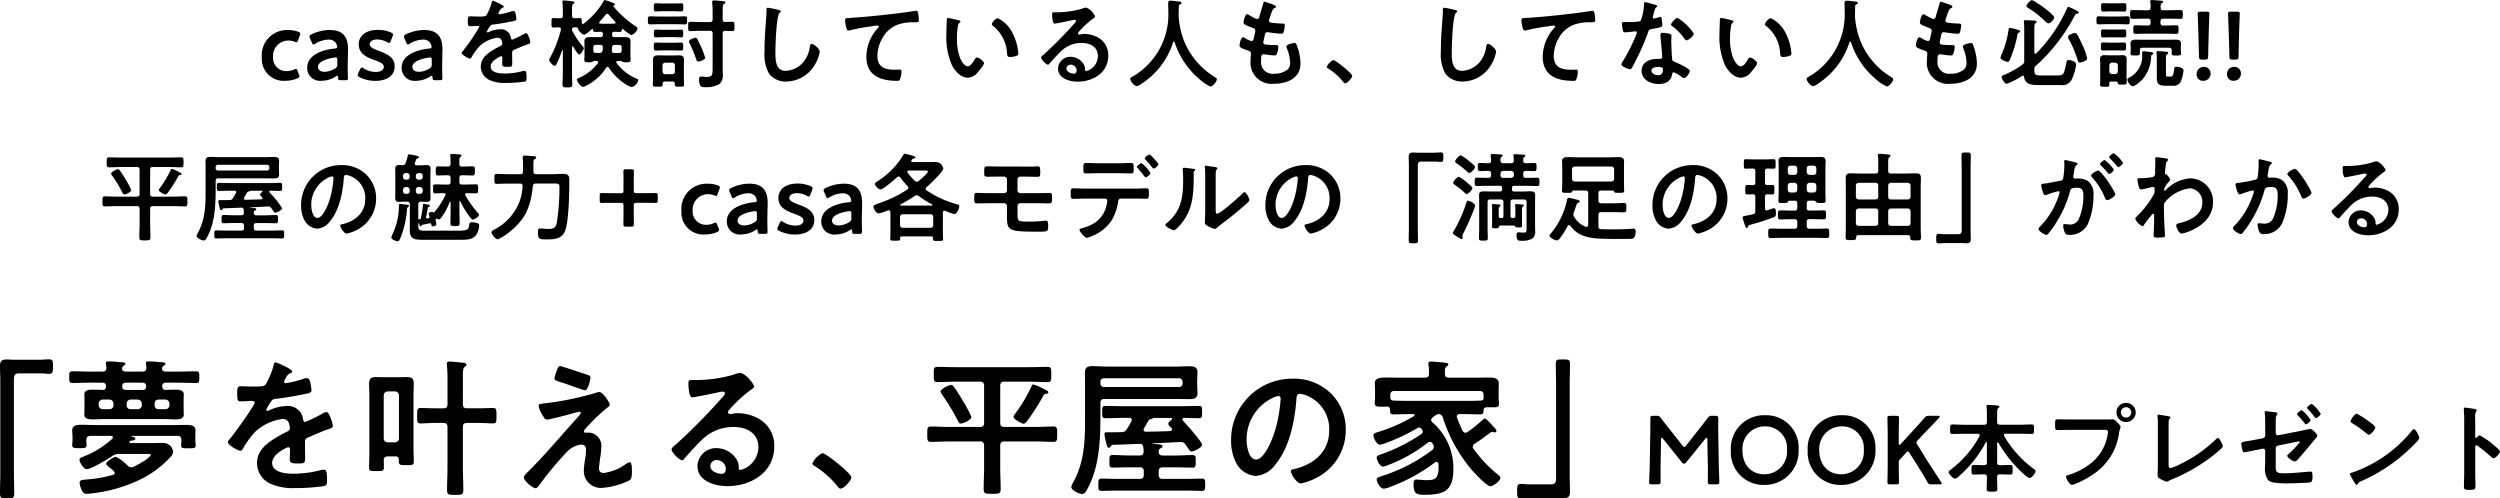
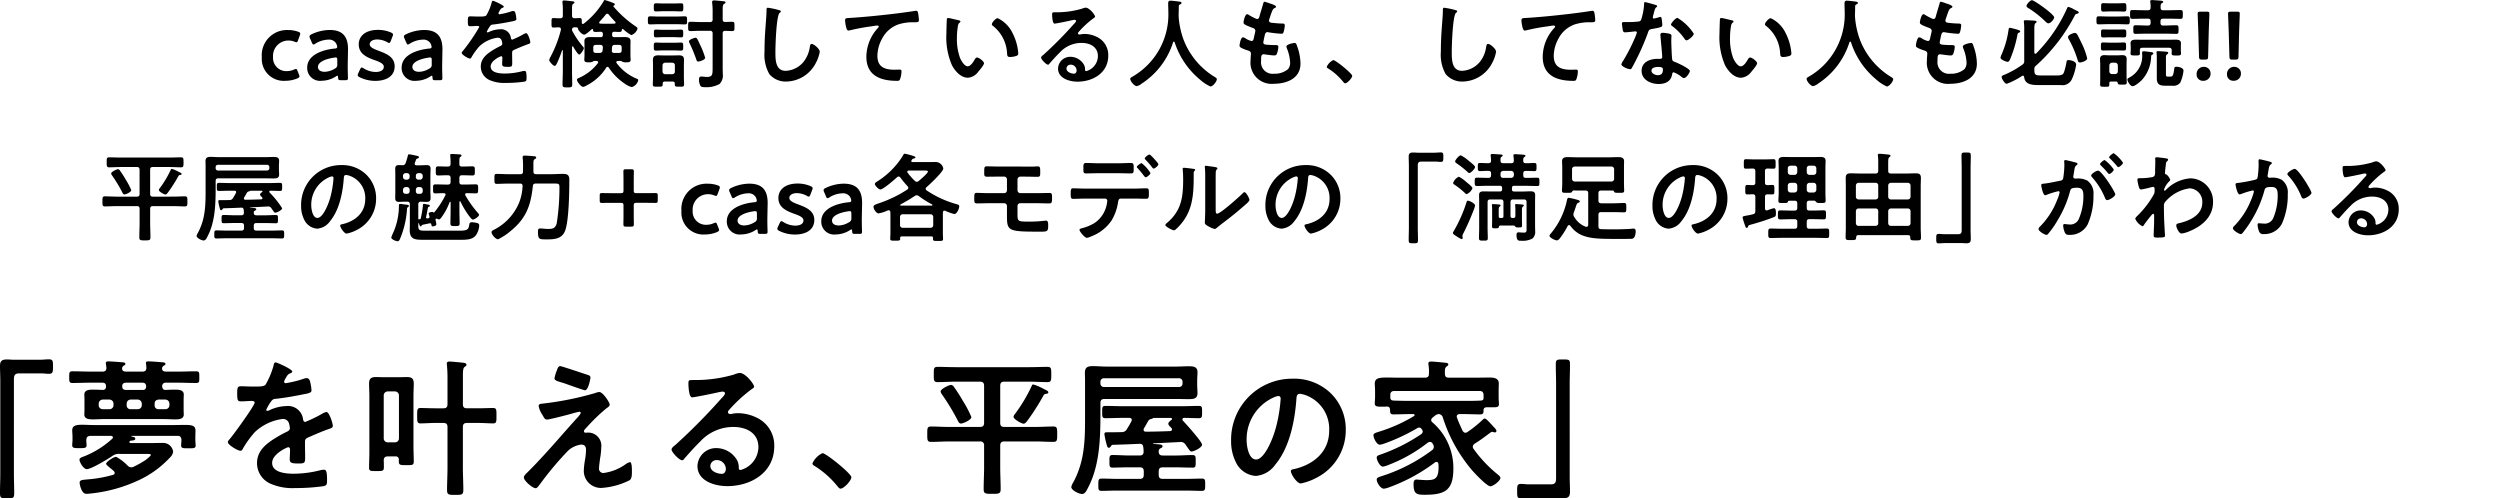
<svg xmlns="http://www.w3.org/2000/svg" width="439.235" height="87.568" viewBox="0 0 439.235 87.568">
  <g id="グループ_97" data-name="グループ 97" transform="translate(-439 -8855.771)">
    <path id="パス_196" data-name="パス 196" d="M14.943-10.659c0-.153-.221-.238-.561-.408a3.825,3.825,0,0,0-.374-.187,4.255,4.255,0,0,0-.8-.306c-.119,0-.136.085-.221.272a18.2,18.2,0,0,1-1.87,3.111.648.648,0,0,0-.17.34c0,.272.935.782,1.156.782.2,0,.374-.272.493-.425a25.361,25.361,0,0,0,1.734-2.72c.136-.238.17-.272.391-.289C14.824-10.506,14.943-10.54,14.943-10.659ZM6.1-7.82A12.374,12.374,0,0,0,5.236-9.5c-.119-.187-.2-.34-.238-.408-.289-.476-.6-.952-.918-1.394a.42.42,0,0,0-.323-.2c-.2,0-1.19.459-1.19.748a.777.777,0,0,0,.153.34,25.177,25.177,0,0,1,1.8,2.975c.085.17.17.374.391.374C5.151-7.072,6.1-7.48,6.1-7.82Zm3.315-3.587c0-.34.136-.476.476-.476h2.89c.68,0,1.36.051,2.057.051.442,0,.442-.2.442-.884,0-.663,0-.867-.442-.867-.7,0-1.377.034-2.057.034h-8.5c-.68,0-1.36-.034-2.057-.034-.459,0-.442.2-.442.867,0,.646-.017.884.442.884.68,0,1.377-.051,2.057-.051h2.8c.323,0,.476.136.476.476v4.25c0,.34-.136.476-.476.476H3.536c-.68,0-1.377-.051-2.057-.051-.459,0-.442.221-.442.884,0,.646-.017.884.442.884.7,0,1.377-.051,2.057-.051H7.089a.416.416,0,0,1,.476.476v2.5c0,.833-.051,1.666-.051,2.5,0,.544.221.544.969.544.765,0,.986,0,.986-.544,0-.833-.051-1.666-.051-2.5v-2.5c0-.323.136-.476.476-.476h3.553c.7,0,1.377.051,2.074.051.442,0,.442-.2.442-.884s0-.884-.442-.884c-.7,0-1.377.051-2.074.051H9.894c-.34,0-.476-.136-.476-.476Zm11.917.136a.393.393,0,0,1-.408-.408v-.187a.393.393,0,0,1,.408-.408h8.619a.393.393,0,0,1,.408.408v.187a.393.393,0,0,1-.408.408Zm8.279,1.377c.476,0,.952.017,1.428.017.527,0,1.037-.017,1.037-.68,0-.323-.034-.629-.034-.935v-.544c0-.306.034-.629.034-.935,0-.7-.561-.68-1.105-.68-.459,0-.918.034-1.36.034H21.607c-.51,0-1.02-.051-1.547-.051-.663,0-.918.17-.918.8,0,.221.017.493.017.833V-8.33c0,2.856.051,5.423-1.36,8.024a1.584,1.584,0,0,0-.221.527c0,.374.9.8,1.224.8.357,0,.527-.374.714-.748,1.36-2.6,1.411-5.8,1.411-8.67V-9.435c0-.323.136-.459.476-.459ZM29-7.718c.068,0,.153.034.153.119,0,.051-.034.085-.085.119-.119.1-.34.255-.34.425s.153.289.357.493a.3.3,0,0,1,.068.17c0,.119-.1.17-.221.187-.918.034-1.853.068-2.788.068-.136,0-.255-.051-.255-.221a.406.406,0,0,1,.034-.153c.17-.272.323-.544.476-.816a.485.485,0,0,1,.374-.272.31.31,0,0,0,.187-.085.182.182,0,0,1,.1-.034ZM25.908-1.19c0,.34-.136.476-.476.476H22.916c-.629,0-1.241-.034-1.853-.034-.391,0-.374.221-.374.7s-.034.714.374.714c.612,0,1.224-.034,1.853-.034h7.82c.612,0,1.241.034,1.853.034.391,0,.374-.221.374-.714,0-.51.017-.7-.391-.7-.612,0-1.224.034-1.836.034H28.1c-.34,0-.476-.136-.476-.476v-.374c0-.34.136-.476.476-.476h1.547c.612,0,1.224.034,1.853.034.374,0,.374-.136.374-.714,0-.561.017-.731-.391-.731-.612,0-1.224.051-1.836.051H28.1c-.34,0-.476-.136-.476-.476a.354.354,0,0,1,.221-.357c.119-.051.221-.1.221-.238,0-.187-.272-.2-.748-.238-.1,0-.2-.017-.306-.017a.037.037,0,0,1-.034-.034.037.037,0,0,1,.034-.034l3.026-.153a.65.65,0,0,1,.7.34c.374.51.476.748.646.748.306,0,1.224-.459,1.224-.782a16.187,16.187,0,0,0-2.193-2.754.185.185,0,0,1-.068-.153c0-.119.1-.17.221-.17.544,0,1.1.034,1.666.034.391,0,.374-.2.374-.714,0-.493.017-.7-.357-.7-.646,0-1.292.034-1.938.034H23.426c-.646,0-1.275-.034-1.921-.034-.391,0-.374.187-.374.7s-.017.714.374.714c.646,0,1.275-.034,1.921-.034h.8c.153,0,.306.051.306.238,0,.068-.034.1-.051.17-.153.289-.306.561-.493.85a.652.652,0,0,1-.663.374c-.374.017-.731.017-1.088.017h-.527c-.136,0-.323,0-.323.2a7.5,7.5,0,0,0,.2,1c.085.34.136.578.306.578.119,0,.187-.1.238-.187.068-.085.1-.153.238-.153,1.037-.034,2.074-.068,3.111-.119.272.017.34.17.374.408a4.48,4.48,0,0,1,.034.476c0,.34-.153.459-.459.459H24.191c-.612,0-1.224-.051-1.853-.051-.391,0-.374.187-.374.731,0,.561,0,.714.374.714.612,0,1.241-.034,1.853-.034h1.241c.34,0,.476.136.476.476Zm15.453-9.044c.187,0,.272.136.272.306a17.289,17.289,0,0,1-.544,3.315c-.476,1.734-1.428,3.672-2.278,3.672-.867,0-1.088-1.581-1.088-2.21a5.26,5.26,0,0,1,3.06-4.9A1.912,1.912,0,0,1,41.361-10.234Zm1.632-1.989a7,7,0,0,0-7.055,7.14,5.329,5.329,0,0,0,.527,2.414,2.74,2.74,0,0,0,2.312,1.615,3.045,3.045,0,0,0,2.244-1.309c1.632-1.955,2.227-4.981,2.414-7.463.017-.289.017-.663.408-.663a2.969,2.969,0,0,1,.646.153,4.124,4.124,0,0,1,2.72,4.063c0,2.431-1.751,3.893-3.978,4.42-.17.034-.425.068-.425.238,0,.374.7,1.428,1.139,1.428A6.614,6.614,0,0,0,45.8-.867a6.108,6.108,0,0,0,3.315-5.491A5.75,5.75,0,0,0,47.4-10.54,6.046,6.046,0,0,0,42.993-12.223Zm10.37,6.817c-.255,0-.238.238-.238.408a11.736,11.736,0,0,1-.969,4.573,7.475,7.475,0,0,0-.374.918c0,.34.833.663,1.122.663.255,0,.357-.306.476-.561a16.016,16.016,0,0,0,1.156-4.964c.017-.34,0-.34.221-.493a.315.315,0,0,0,.119-.2c0-.2-.391-.2-.7-.238C54.06-5.321,53.431-5.406,53.363-5.406Zm1.649-2.227c-.034.289-.17.459-.476.459h-.221a.451.451,0,0,1-.476-.459v-.255a.486.486,0,0,1,.476-.476h.221a.475.475,0,0,1,.476.476Zm1.547.459a.42.42,0,0,1-.459-.459v-.255a.451.451,0,0,1,.459-.476h.272a.486.486,0,0,1,.476.476v.255a.451.451,0,0,1-.476.459ZM56.1-10.336c0-.306.17-.442.459-.476h.272a.475.475,0,0,1,.476.476v.2a.486.486,0,0,1-.476.476h-.272a.451.451,0,0,1-.459-.476Zm-1.564-.476a.465.465,0,0,1,.476.476v.2a.475.475,0,0,1-.476.476h-.221a.486.486,0,0,1-.476-.476v-.2a.475.475,0,0,1,.476-.476ZM53.7-12.206c-.187,0-.357-.017-.544-.017-.493,0-.68.17-.68.68,0,.374.017.765.017,1.139v2.822c0,.391-.017.765-.017,1.156,0,.493.2.663.68.663.374,0,.731-.034,1.088-.034h.323c.34,0,.476.153.476.476v3.57c0,.323-.017.646-.017.969C55.029.85,56,.9,57.358.9H63.9c.935,0,2.176.034,2.788-.85a3.277,3.277,0,0,0,.544-1.632c0-.306-.136-.408-.425-.476a3.4,3.4,0,0,0-.833-.119c-.408,0-.442.136-.493.442C65.348-.986,65.28-.7,63.75-.7h-6.1c-1.037,0-1.122-.153-1.122-1v-.238c.017-.034.017-.085.068-.085a.054.054,0,0,1,.051.051c.1.306.136.51.289.51a.159.159,0,0,0,.153-.085.3.3,0,0,1,.238-.2l1.241-.255h.068a.181.181,0,0,1,.17.153c.051.255.051.391.272.391s.629-.119.629-.374a7.6,7.6,0,0,0-.153-.765c0-.119.051-.221.187-.221a.242.242,0,0,1,.1.034.792.792,0,0,0,.34.1c.136,0,.255-.153.357-.272a10.652,10.652,0,0,0,1.5-2.771.145.145,0,0,1,.085-.051c.068,0,.085.034.085.1V-4.3c0,.765-.034,1.547-.034,2.312,0,.459.187.476.8.476.629,0,.816-.017.816-.459,0-.782-.034-1.564-.034-2.329V-5.746a.112.112,0,0,1,.1-.119c.051,0,.068.034.1.068a14.279,14.279,0,0,0,1.53,2.55c.119.153.442.6.629.6.272,0,1.088-.544,1.088-.833,0-.119-.153-.289-.238-.374A19.77,19.77,0,0,1,64.8-6.9a.5.5,0,0,1-.034-.153c0-.187.136-.238.289-.238.527,0,1.037.034,1.564.034.425,0,.425-.2.425-.8,0-.578.017-.782-.442-.782-.612,0-1.224.034-1.836.034h-.544c-.34,0-.476-.136-.476-.476v-.68c0-.34.136-.476.476-.476h.1c.578,0,1.139.034,1.717.034.459,0,.425-.238.425-.8,0-.578.017-.8-.425-.8-.578,0-1.139.034-1.717.034h-.1c-.306,0-.476-.1-.476-.425v-.493c0-.459.017-.663.187-.782.119-.085.187-.119.187-.238,0-.136-.153-.187-.272-.187-.153-.017-1.241-.085-1.377-.085-.153,0-.34,0-.34.2,0,.051.017.1.017.17a12.123,12.123,0,0,1,.051,1.36c0,.34-.136.476-.476.476C61.166-11.951,60.6-12,60.044-12c-.459,0-.442.221-.442.8,0,.544-.017.8.425.8.561,0,1.139-.051,1.7-.034.34,0,.476.136.476.476v.68c0,.34-.136.476-.476.476h-.34c-.612,0-1.224-.034-1.836-.034-.442,0-.425.2-.425.782,0,.544-.017.8.391.8.51,0,1-.051,1.513-.034.153,0,.289.068.289.238a.287.287,0,0,1-.051.17,15.9,15.9,0,0,1-1.955,2.992c0,.017-.017.017-.034.017a.1.1,0,0,1-.085-.034c-.068-.085-.136-.085-.238-.085-.153,0-.612.068-.612.272a4.135,4.135,0,0,0,.153.51v.1c0,.136-.085.2-.221.238-.051,0-.085.017-.136.017h-.068a.189.189,0,0,1-.187-.187c0-.034,0-.051.017-.068.238-1.088.2-1.071.306-1.564.034-.17.1-.187.221-.255a.149.149,0,0,0,.136-.153c0-.136-.221-.187-.323-.2-.136-.017-.612-.136-.7-.136-.17,0-.17.1-.187.2a17.521,17.521,0,0,1-.391,2.329.217.217,0,0,1-.2.187h-.136c-.051.017-.085,0-.1-.068v-2.55a.418.418,0,0,1,.459-.476c.34.017.68.034,1.02.034.493,0,.68-.187.68-.68,0-.391-.034-.765-.034-1.139V-10.4c0-.374.034-.765.034-1.139,0-.51-.2-.68-.7-.68-.374,0-.731.034-1.088.034h-.68c-.068,0-.323-.017-.323-.272a.5.5,0,0,1,.034-.153c.051-.136.153-.442.2-.561a.347.347,0,0,1,.255-.2c.119-.051.255-.085.255-.238,0-.187-.306-.238-.476-.272-.221-.051-1.1-.238-1.258-.238-.17,0-.2.153-.221.289-.119.408-.221.833-.374,1.224A.534.534,0,0,1,53.7-12.206Zm23.052-.187c0-.51.017-.731.2-.85.17-.1.289-.153.289-.289,0-.153-.136-.221-.255-.238-.221-.034-1.513-.119-1.734-.119-.17,0-.391,0-.391.289,0,.068.017.119.017.187a15.762,15.762,0,0,1,.051,1.785v.527c0,.323-.136.476-.476.476H72.3c-.663,0-1.326-.051-1.989-.051-.425,0-.408.221-.408.867s-.017.884.408.884c.663,0,1.326-.051,1.989-.051h2.108c.306,0,.459.136.442.459A8.98,8.98,0,0,1,74.273-5.7a9.332,9.332,0,0,1-4.3,4.76c-.187.1-.578.255-.578.493,0,.442.731,1.258,1.139,1.258a9.55,9.55,0,0,0,2.04-1.309c2.839-2.244,3.706-4.488,4.08-8.024.034-.34.187-.459.527-.459h3.026c.935,0,1.122-.017,1.122.6a40.9,40.9,0,0,1-.476,6.375c-.238.9-.7,1-1.53,1-.51,0-.986-.085-1.377-.085-.374,0-.391.255-.391.612,0,1.343.238,1.309,1.632,1.309,1.326,0,2.618-.119,3.145-1.547.663-1.785.731-6.851.731-8.942,0-.8-.323-1.02-1.1-1.02-.629,0-1.258.051-1.887.051H77.231c-.34,0-.476-.153-.476-.476Zm17.629,7.31c0-.425.085-.51.51-.51H96.73c.527,0,1.241.017,1.462.017.357,0,.408-.1.408-.493v-.748c0-.391-.051-.493-.408-.493-.221,0-.935.017-1.462.017H94.894c-.425,0-.51-.085-.51-.51V-9.622c0-.527.017-1.241.017-1.462,0-.357-.1-.408-.493-.408h-.85c-.391,0-.493.051-.493.408,0,.221.017.935.017,1.462V-7.8c0,.425-.085.51-.51.51h-1.8c-.527,0-1.241-.017-1.462-.017-.357,0-.408.1-.408.493v.748c0,.391.051.493.408.493.221,0,.935-.017,1.462-.017h1.8c.425,0,.51.085.51.51v1.8c0,.459-.017,1.19-.017,1.36,0,.442.068.51.493.51h.85c.425,0,.493-.068.493-.51,0-.2-.017-.9-.017-1.36Zm14.909,3.944-.238-.595c-.1-.272-.153-.374-.289-.374a.9.9,0,0,0-.34.1,3.031,3.031,0,0,1-1.258.272,2.32,2.32,0,0,1-2.431-2.482,2.7,2.7,0,0,1,2.754-2.89,2.8,2.8,0,0,1,1.02.2.9.9,0,0,0,.34.1c.136,0,.187-.1.289-.374l.306-.833a.91.91,0,0,0,.068-.306c-.017-.17-.119-.255-.374-.34a4.954,4.954,0,0,0-1.7-.289,4.425,4.425,0,0,0-4.675,4.777A3.853,3.853,0,0,0,106.9-.034a5.437,5.437,0,0,0,2.125-.425c.238-.119.357-.2.357-.357A1.01,1.01,0,0,0,109.293-1.139Zm8.126,1c.374,0,.476-.068.476-.357s-.051-1.513-.034-2.482l.051-2.584c0-2.4-1.071-3.4-3.247-3.4a7.55,7.55,0,0,0-3.179.765c-.238.119-.34.221-.34.374a.7.7,0,0,0,.085.323l.323.748c.1.238.17.34.289.34a.694.694,0,0,0,.34-.153,4.526,4.526,0,0,1,2.244-.7,1.449,1.449,0,0,1,1.309.544,1.5,1.5,0,0,1,.272.748c-.017.187-.136.255-.425.272-2.278.221-4.845,1.173-4.845,3.349a2.255,2.255,0,0,0,2.55,2.312,4.693,4.693,0,0,0,2.5-.765.487.487,0,0,1,.238-.119c.1,0,.119.1.136.289.017.459.1.493.493.493Zm-1.394-3.536v.748a.7.7,0,0,1-.425.748,3.556,3.556,0,0,1-1.8.561c-.714,0-1.173-.306-1.173-.867,0-.85,1.343-1.411,2.907-1.632a.9.9,0,0,1,.2-.017C115.974-4.131,116.025-4.012,116.025-3.672Zm7.361-1.6c-.9-.323-1.666-.646-1.666-1.173,0-.51.527-.85,1.326-.85a3.735,3.735,0,0,1,1.751.476.812.812,0,0,0,.34.136c.119,0,.187-.119.289-.357l.306-.8a1.055,1.055,0,0,0,.085-.306c0-.17-.119-.255-.357-.374a5.739,5.739,0,0,0-2.295-.459c-2.159,0-3.366,1.071-3.366,2.55,0,1.717,1.547,2.312,2.805,2.771.867.306,1.6.612,1.6,1.156,0,.6-.578.918-1.445.918a4.074,4.074,0,0,1-2.091-.629.694.694,0,0,0-.34-.153c-.119,0-.187.1-.306.34l-.306.663a.764.764,0,0,0-.1.323c0,.153.1.255.323.374a6.188,6.188,0,0,0,2.788.646c1.785,0,3.383-.748,3.383-2.55C126.106-4.216,124.644-4.794,123.386-5.27ZM134.011-.136c.374,0,.476-.068.476-.357s-.051-1.513-.034-2.482l.051-2.584c0-2.4-1.071-3.4-3.247-3.4a7.55,7.55,0,0,0-3.179.765c-.238.119-.34.221-.34.374a.7.7,0,0,0,.085.323l.323.748c.1.238.17.34.289.34a.694.694,0,0,0,.34-.153,4.526,4.526,0,0,1,2.244-.7,1.449,1.449,0,0,1,1.309.544,1.5,1.5,0,0,1,.272.748c-.017.187-.136.255-.425.272-2.278.221-4.845,1.173-4.845,3.349a2.255,2.255,0,0,0,2.55,2.312,4.693,4.693,0,0,0,2.5-.765.487.487,0,0,1,.238-.119c.1,0,.119.1.136.289.017.459.1.493.493.493Zm-1.394-3.536v.748a.7.7,0,0,1-.425.748,3.556,3.556,0,0,1-1.8.561c-.714,0-1.173-.306-1.173-.867,0-.85,1.343-1.411,2.907-1.632a.9.9,0,0,1,.2-.017C132.566-4.131,132.617-4.012,132.617-3.672Zm9.01,2.465a.451.451,0,0,1-.459-.476V-3.111a.451.451,0,0,1,.459-.476h4.913a.472.472,0,0,1,.459.476v1.428a.451.451,0,0,1-.459.476Zm-.357-4.114A25.827,25.827,0,0,0,143.752-6.8a.685.685,0,0,1,.34-.119.713.713,0,0,1,.374.136,16.514,16.514,0,0,0,2.312,1.462c.051.034.085.068.085.119,0,.068-.068.1-.136.1h-5.406a.112.112,0,0,1-.119-.1A.172.172,0,0,1,141.27-5.321Zm4.182-5.95c.323,0,.612.017.612.187,0,.289-1.343,1.428-1.632,1.666a.554.554,0,0,1-.323.136.526.526,0,0,1-.323-.153,10.6,10.6,0,0,1-1.292-1.462.274.274,0,0,1-.051-.153c0-.153.136-.2.255-.221Zm3.689,7.089a8.674,8.674,0,0,0,1.564.561c.459,0,.867-.969.867-1.36,0-.255-.255-.323-.459-.374a17.988,17.988,0,0,1-5.287-2.431.4.4,0,0,1-.153-.272.355.355,0,0,1,.136-.272c.51-.425,2.958-2.737,2.958-3.281a1.381,1.381,0,0,0-1.275-1.156c-.51,0-1,.017-1.513.017h-2.6c-.034,0-.238,0-.238-.187a.154.154,0,0,1,.051-.119c.17-.272.187-.272.408-.323.1-.017.272-.068.272-.2s-.238-.2-.34-.238a12.114,12.114,0,0,0-1.53-.408c-.187,0-.255.2-.34.357a14.041,14.041,0,0,1-4.318,4.4c-.306.2-.6.357-.6.561,0,.272.646.969.969.969.493,0,2.5-1.751,2.941-2.159a.4.4,0,0,1,.272-.119.4.4,0,0,1,.306.187,15.219,15.219,0,0,0,1.258,1.513c.068.1.136.17.136.289a.4.4,0,0,1-.187.306,21.744,21.744,0,0,1-4.811,2.346c-.119.034-.238.085-.34.119-.51.187-.782.272-.782.578,0,.323.442,1.139.9,1.139a6.758,6.758,0,0,0,1.632-.527.422.422,0,0,1,.153-.017c.17,0,.255.136.272.289,0,.136.017.255.017.374V-.34c0,.357-.034.816-.034,1.088,0,.323.238.306.85.306.663,0,.9.017.9-.306,0-.034-.017-.1-.017-.136.017-.221.1-.306.323-.306h5.168c.2,0,.289.085.306.306a.578.578,0,0,0-.017.17c0,.323.2.323.884.323.7,0,.884,0,.884-.323,0-.187-.034-.731-.034-1.071V-3.91c.017-.17.1-.306.289-.306A.5.5,0,0,1,149.141-4.182Zm9.486-7.786c-.748,0-1.462-.034-2.125-.034-.544,0-.544.1-.544,1.19,0,.544.085.629.561.629.7,0,1.394-.017,2.074-.017h.85a.487.487,0,0,1,.51.493v1.921a.493.493,0,0,1-.493.493h-2.669c-.816,0-1.768-.051-2.159-.051-.408,0-.425.221-.425,1.037,0,.493,0,.816.459.816.714,0,1.411-.034,2.125-.034h2.669a.493.493,0,0,1,.493.493v1.7c0,2.72.221,2.805,5.865,2.805,1.224,0,1.377-.034,1.377-1.054,0-.255.034-.884-.357-.884a1.287,1.287,0,0,0-.255.017,22.451,22.451,0,0,1-2.856.153c-1.836,0-1.921-.034-1.921-1.326V-5.066a.472.472,0,0,1,.476-.459h2.924c.731,0,1.479.034,2.227.034.442,0,.442-.374.442-.867,0-.782,0-.969-.459-.969-.612,0-1.428.034-2.21.034h-2.89a.508.508,0,0,1-.51-.493v-1.9a.5.5,0,0,1,.51-.51h.867c.714,0,1.411.034,2.125.034.459,0,.493-.17.493-.765,0-.867-.017-1.071-.459-1.071-.221,0-.425.017-.646.034-.51.017-1,0-1.513,0Zm26.367-2.108c-.187,0-.833.476-.833.68a.347.347,0,0,0,.136.221c.306.323.731.782,1,1.139.187.238.306.425.425.425.221,0,.833-.51.833-.748,0-.17-.544-.748-.68-.9S185.147-14.076,184.994-14.076Zm-1.377,1.513c-.187,0-.85.476-.85.663a.334.334,0,0,0,.153.221c.357.408.714.816,1.037,1.258.153.187.272.34.357.34.221,0,.85-.493.85-.748A6.332,6.332,0,0,0,183.617-12.563ZM173.74-8.092c-.748,0-1.564-.051-2.159-.051-.408,0-.425.255-.425.884,0,.646-.017.969.442.969.663,0,1.428-.051,2.142-.051h3.451a.389.389,0,0,1,.391.408,8.158,8.158,0,0,1-.136.816A5.086,5.086,0,0,1,175.3-2.023a8.141,8.141,0,0,1-2.142.884c-.2.068-.459.1-.459.306,0,.272.918,1.394,1.292,1.394a2.964,2.964,0,0,0,.8-.272,7.5,7.5,0,0,0,3.536-2.771,8.6,8.6,0,0,0,1.122-3.077c.068-.357.068-.782.544-.782h2.227c.731,0,1.462.034,2.193.034.442,0,.476-.238.476-.935,0-.816-.034-.9-.527-.9-.714,0-1.428.051-2.142.051Zm2.244-4.454c-.765,0-1.581-.051-2.125-.051-.51,0-.476.34-.476.952s-.034.884.442.884c.731,0,1.445-.034,2.159-.034H179.6c.714,0,1.445.034,2.159.034.459,0,.459-.238.459-.816,0-.68.034-1.02-.476-1.02-.578,0-1.394.051-2.142.051Zm20.638,3.23c0-.425,0-1.275.017-1.666a.666.666,0,0,1,.153-.442c.068-.085.136-.119.136-.238,0-.187-.493-.238-1.377-.357-.136-.017-.561-.085-.663-.085a.152.152,0,0,0-.17.17v.085a14.787,14.787,0,0,1,.068,1.734v5.95c0,.816-.068,1.921-.068,2.04,0,.306.306.476.544.612a4.392,4.392,0,0,0,1.173.51c.2,0,.374-.187.527-.306.408-.357,1.139-.9,1.6-1.258,1.071-.8,2.091-1.666,3.111-2.55.221-.187.884-.731.884-.986,0-.272-.578-1.36-.867-1.36-.136,0-.255.136-.34.221-.544.561-3.893,3.553-4.454,3.553-.255,0-.272-.255-.272-.782Zm-5.576-2.431c-.119,0-.221.034-.221.187,0,.051.017.136.017.187.051.493.068,1.173.068,1.683,0,3.162-.323,5.542-2.907,7.684-.085.068-.221.187-.221.306,0,.306,1.258.935,1.513.935.187,0,.391-.238.527-.357,2.7-2.584,2.941-5.576,2.941-9.1v-.374c0-.153-.017-.442.085-.544.068-.068.17-.153.17-.238,0-.17-.221-.17-.425-.2C192.236-11.628,191.369-11.747,191.046-11.747Zm19.737,1.513c.187,0,.272.136.272.306a17.289,17.289,0,0,1-.544,3.315c-.476,1.734-1.428,3.672-2.278,3.672-.867,0-1.088-1.581-1.088-2.21a5.26,5.26,0,0,1,3.06-4.9A1.912,1.912,0,0,1,210.783-10.234Zm1.632-1.989a7,7,0,0,0-7.055,7.14,5.329,5.329,0,0,0,.527,2.414A2.74,2.74,0,0,0,208.2-1.054a3.045,3.045,0,0,0,2.244-1.309c1.632-1.955,2.227-4.981,2.414-7.463.017-.289.017-.663.408-.663a2.969,2.969,0,0,1,.646.153,4.124,4.124,0,0,1,2.72,4.063c0,2.431-1.751,3.893-3.978,4.42-.17.034-.425.068-.425.238,0,.374.7,1.428,1.139,1.428a6.614,6.614,0,0,0,1.853-.68,6.108,6.108,0,0,0,3.315-5.491,5.75,5.75,0,0,0-1.717-4.182A6.046,6.046,0,0,0,212.415-12.223ZM232.152-14.4c-.272,0-.544-.034-.8-.034-.578,0-.816.153-.816.748,0,.561.034,1.105.034,1.666V-1.258c0,.7-.034,1.394-.034,2.091,0,.646.051.68.816.68.748,0,.816-.017.816-.663,0-.7-.034-1.411-.034-2.108V-12.087c0-.476.068-.748.612-.748h2.55c.272,0,.561.051.85.051.476,0,.476-.221.476-.85,0-.561.017-.816-.459-.816-.34,0-.714.051-1.105.051ZM242.2-5.117c0-.374-.986-.85-1.258-.85-.136,0-.187.1-.238.238a25.217,25.217,0,0,1-2.3,5.185.479.479,0,0,0-.1.255c0,.2.442.442.6.544a4.692,4.692,0,0,0,.918.527.2.2,0,0,0,.2-.2c0-.1-.051-.255-.051-.34a1.34,1.34,0,0,1,.17-.476,42.649,42.649,0,0,0,1.785-4.029A4.881,4.881,0,0,0,242.2-5.117Zm0-6.766c0-.238-.884-.9-1.088-1.071a6.538,6.538,0,0,0-1.428-.986c-.289,0-.986.8-.986,1.071,0,.17.17.272.289.357a17.081,17.081,0,0,1,1.853,1.462c.085.085.2.221.34.221C241.468-10.829,242.2-11.594,242.2-11.883Zm-.459,3.706c0-.221-.884-.918-1.1-1.088a5.66,5.66,0,0,0-1.292-.918,1.873,1.873,0,0,0-1,1.088c0,.153.1.221.272.34a13.706,13.706,0,0,1,1.734,1.377c.085.1.238.255.357.255A1.811,1.811,0,0,0,241.74-8.177Zm6.8-3.026a.486.486,0,0,1,.476.476v.272a.475.475,0,0,1-.476.476h-1.394a.43.43,0,0,1-.476-.476v-.272c0-.289.17-.442.476-.476Zm.289,8.279c-.289,0-.408-.119-.408-.408v-2.38c0-.323.136-.476.476-.476h1.887c.323,0,.459.153.459.476v4.59c0,.51.034.765-.493.765-.34,0-.68-.051-.935-.051-.272,0-.34.2-.34.459,0,1.071.425,1.02.8,1.02A3.673,3.673,0,0,0,252.28.68a1.548,1.548,0,0,0,.476-1.343c0-.289-.017-.6-.017-.9V-5.712c0-.425.017-.833.017-1.241,0-.561-.323-.663-.816-.663-.442,0-.884.034-1.326.034h-1.53c-.289,0-.408-.119-.408-.391v-.2c0-.289.119-.408.408-.408h2.176c.612,0,1.224.034,1.853.034.408,0,.391-.17.391-.731,0-.527.017-.731-.391-.731-.612,0-1.224.034-1.853.034h-.119c-.34,0-.476-.136-.476-.476v-.272c0-.323.119-.476.442-.476.51-.017,1,.034,1.513.034.374,0,.374-.2.374-.714,0-.527,0-.714-.391-.714-.493,0-.986.051-1.5.034-.323,0-.459-.153-.442-.476,0-.289,0-.459.187-.595.136-.1.2-.136.2-.238,0-.153-.272-.17-.374-.187-.272-.017-1.207-.085-1.445-.085-.17,0-.289.017-.289.221v.136a4.228,4.228,0,0,1,.068.8c-.017.323-.17.425-.476.425h-1.394c-.34,0-.459-.136-.476-.459,0-.323,0-.527.187-.663.119-.085.2-.136.2-.238,0-.153-.255-.153-.357-.17-.289-.017-1.207-.085-1.462-.085-.153,0-.289.017-.289.2v.153a6.878,6.878,0,0,1,.068.833c-.017.306-.153.425-.442.425-.51.017-1-.034-1.513-.034-.374,0-.374.2-.374.714s0,.714.374.714c.51,0,1-.051,1.513-.034.323,0,.442.153.442.476v.272c0,.34-.136.476-.476.476h-.136c-.612,0-1.241-.034-1.853-.034-.408,0-.408.17-.408.731,0,.527,0,.731.391.731.629,0,1.241-.034,1.87-.034h2.159c.272,0,.391.119.391.408v.2c0,.272-.119.391-.391.391h-1.53c-.425,0-.867-.017-1.309-.017-.493,0-.816.085-.816.646,0,.425.017.833.017,1.258v4.59c0,.561-.034,1.122-.034,1.7,0,.442.17.459.782.459.6,0,.765,0,.765-.459,0-.578-.034-1.139-.034-1.7V-5.712c0-.323.136-.476.476-.476h1.836c.34,0,.476.153.476.476v2.465c0,.221-.085.323-.323.323h-.187c-.238,0-.323-.1-.323-.323v-.731c0-.544-.017-.833.17-.952.085-.068.153-.1.153-.2,0-.119-.136-.153-.221-.17-.153-.017-.918-.068-1.054-.068-.119,0-.255,0-.255.153,0,.034.017.085.017.119a4.672,4.672,0,0,1,.034.7v1.666c0,.425-.017.833-.017,1.258,0,.323.1.357.6.357.476,0,.561-.051.6-.238a.277.277,0,0,1,.272-.255H249c.153.017.221.136.306.238.085.085.2.1.544.1.493,0,.6-.017.6-.357,0-.408-.017-.816-.017-1.207V-3.978c0-.561-.017-.816.17-.952.068-.051.153-.085.153-.187,0-.153-.187-.17-.306-.187-.2-.017-.816-.068-1-.068-.119,0-.221.017-.221.17a.332.332,0,0,0,.017.119,4.445,4.445,0,0,1,.034.68v1.071c0,.289-.119.408-.391.408Zm10.88-6.409a.486.486,0,0,1-.476-.476v-1.683a.475.475,0,0,1,.476-.476h6.443a.465.465,0,0,1,.476.476v1.683a.475.475,0,0,1-.476.476ZM261.6-7.752c.34,0,.476.153.476.476v5.542c-.017.17-.068.357-.289.357a.524.524,0,0,1-.153-.017,3.889,3.889,0,0,1-2.006-1.717.755.755,0,0,1-.153-.408,1.169,1.169,0,0,1,.085-.408c.153-.425.255-.731.34-.969.153-.476.2-.612.459-.714.1-.034.238-.1.238-.221,0-.17-.221-.238-.357-.272a11.755,11.755,0,0,0-1.581-.374c-.255,0-.306.34-.357.612a13.361,13.361,0,0,1-2.737,5.593c-.1.119-.289.306-.289.459,0,.357.986.816,1.292.816.238,0,.442-.255.578-.425a15.121,15.121,0,0,0,1.326-2.108.331.331,0,0,1,.238-.153.293.293,0,0,1,.238.136A4.8,4.8,0,0,0,261.069.136c1.326.493,2.5.612,5.678.612h1.8c.323,0,.646-.017.969-.017a.667.667,0,0,0,.731-.408,2.3,2.3,0,0,0,.17-.9c0-.255-.068-.493-.374-.493a3.054,3.054,0,0,0-.374.034c-.7.068-2.159.1-2.907.1-.816,0-1.632,0-2.448-.034-.323-.017-.442-.17-.442-.493V-3.485c0-.34.136-.476.476-.476h2.21c.612,0,1.224.034,1.819.034.391,0,.391-.187.391-.8,0-.629.017-.833-.391-.833-.612,0-1.207.051-1.819.051h-2.21c-.34-.034-.476-.153-.476-.476V-7.276c0-.323.136-.476.476-.476h2.04c.136.017.187.085.238.2.085.2.255.2.816.2.714,0,.952.034.952-.391,0-.119-.034-.969-.034-1.207v-2.924c0-.34.017-.68.017-1.02,0-.663-.527-.731-1.054-.731-.476,0-.952.034-1.428.034h-5.916c-.493,0-.969-.034-1.445-.034-.544,0-1.054.068-1.054.731,0,.34.034.68.034,1.02v2.924c0,.221-.051,1.122-.051,1.207,0,.425.255.391.935.391.578,0,.748,0,.85-.187.051-.136.1-.2.238-.221Zm17.187-2.482c.187,0,.272.136.272.306a17.288,17.288,0,0,1-.544,3.315c-.476,1.734-1.428,3.672-2.278,3.672-.867,0-1.088-1.581-1.088-2.21a5.26,5.26,0,0,1,3.06-4.9A1.913,1.913,0,0,1,278.783-10.234Zm1.632-1.989a7,7,0,0,0-7.055,7.14,5.329,5.329,0,0,0,.527,2.414A2.74,2.74,0,0,0,276.2-1.054a3.045,3.045,0,0,0,2.244-1.309c1.632-1.955,2.227-4.981,2.414-7.463.017-.289.017-.663.408-.663a2.969,2.969,0,0,1,.646.153,4.124,4.124,0,0,1,2.72,4.063c0,2.431-1.751,3.893-3.978,4.42-.17.034-.425.068-.425.238,0,.374.7,1.428,1.139,1.428a6.614,6.614,0,0,0,1.853-.68,6.108,6.108,0,0,0,3.315-5.491,5.75,5.75,0,0,0-1.717-4.182A6.046,6.046,0,0,0,280.415-12.223ZM293.573-8.7c-.323-.017-.442-.136-.442-.459v-1.989c0-.323.119-.442.442-.476.187.017.918.034,1.071.034.374,0,.357-.221.357-.816,0-.612.017-.85-.357-.85-.459,0-.986.034-1.5.034h-1.87c-.527,0-1.037-.034-1.5-.034-.374,0-.357.238-.357.85,0,.6-.017.816.357.816.34,0,.85-.017,1.207-.034.323.017.459.153.459.476v1.989c0,.323-.136.459-.459.459-.085,0-.935-.034-.952-.034-.374,0-.357.255-.357.85,0,.561-.017.816.34.816.289,0,.663-.017.986-.034.323.017.442.17.442.476v2.465c0,.34-.1.493-.425.578-.51.136-.884.187-1.139.238-.527.1-.68.136-.68.323A10.215,10.215,0,0,0,289.6-1.7c.119.357.153.51.323.51.119,0,.17-.1.221-.2.085-.238.1-.255.51-.374a39.815,39.815,0,0,0,4.029-1.309c.306-.119.374-.187.374-.714,0-.255,0-.867-.357-.867a9.826,9.826,0,0,0-1.139.374c-.051,0-.085.017-.136.017-.221,0-.289-.17-.289-.357V-6.63c0-.323.119-.442.442-.459.187,0,.714.017.867.017.357,0,.34-.221.34-.816,0-.612.017-.85-.34-.85C294.3-8.738,293.76-8.7,293.573-8.7Zm6.9.068a.486.486,0,0,1,.476-.476h.731a.486.486,0,0,1,.476.476v.748a.486.486,0,0,1-.476.476h-.731a.486.486,0,0,1-.476-.476Zm-2.142-.476a.486.486,0,0,1,.476.476v.748a.486.486,0,0,1-.476.476h-.714a.486.486,0,0,1-.476-.476v-.748a.486.486,0,0,1,.476-.476Zm2.618-1.394a.486.486,0,0,1-.476-.476v-.68a.451.451,0,0,1,.476-.459h.731a.451.451,0,0,1,.476.459v.68a.486.486,0,0,1-.476.476Zm-2.142-.476a.486.486,0,0,1-.476.476h-.714a.486.486,0,0,1-.476-.476v-.68a.451.451,0,0,1,.476-.459h.714a.451.451,0,0,1,.476.459Zm-.476,5.015c.34,0,.476.136.476.476v.782c0,.34-.136.476-.476.476h-.646c-.629,0-1.241-.034-1.87-.034-.425,0-.408.2-.408.782,0,.561-.017.8.408.8.629,0,1.241-.034,1.87-.034h.646c.34,0,.476.136.476.459V-1.5c0,.323-.136.459-.476.459H295.97c-.612,0-1.207-.034-1.819-.034-.442,0-.442.2-.442.833,0,.595-.017.833.425.833.612,0,1.224-.034,1.836-.034h6.2c.612,0,1.207.034,1.819.034.442,0,.425-.2.425-.833,0-.595.017-.833-.408-.833-.612,0-1.224.034-1.836.034h-1.224c-.34,0-.476-.136-.476-.459v-.765c0-.323.136-.459.476-.459h.646c.612,0,1.241.034,1.87.034.408,0,.391-.238.391-.8s.017-.782-.391-.782c-.629,0-1.258.034-1.87.034h-.646c-.34,0-.476-.136-.476-.476v-.782c0-.34.136-.476.476-.476h.867c.136.017.272.187.374.289.136.119.323.119.765.119.629,0,.833,0,.833-.391,0-.442-.034-.9-.034-1.36v-4.522c0-.374.034-.731.034-1.1,0-.612-.391-.714-.9-.714-.408,0-.816.017-1.224.017h-4.029c-.408,0-.816-.017-1.224-.017-.527,0-.9.1-.9.714,0,.374.034.731.034,1.1V-7.31c0,.459-.051.918-.051,1.377,0,.391.221.374.867.374.544,0,.7,0,.782-.187.068-.136.1-.221.255-.221Zm14.7-.7c0,.306-.17.442-.459.476h-2.992a.475.475,0,0,1-.476-.476V-8.636a.486.486,0,0,1,.476-.476h2.992a.451.451,0,0,1,.459.476Zm0,4.641c0,.306-.17.442-.459.476h-2.992c-.289,0-.442-.17-.476-.476V-4.131a.486.486,0,0,1,.476-.476h2.992a.451.451,0,0,1,.459.476Zm1.751-2.108a.486.486,0,0,1,.476-.476h2.975a.486.486,0,0,1,.476.476v2.108a.475.475,0,0,1-.476.476h-2.975c-.289,0-.442-.17-.476-.476Zm.476-2.057a.475.475,0,0,1-.476-.476V-8.636a.486.486,0,0,1,.476-.476h2.975a.486.486,0,0,1,.476.476v1.972a.475.475,0,0,1-.476.476Zm-5.406-4.556c-.544,0-1.105-.034-1.649-.034-.6,0-.884.17-.884.816,0,.476.017.952.017,1.428v7.293c0,.578-.034,1.156-.034,1.717,0,.493.238.476.918.476.765,0,.918,0,.935-.476.017-.272.119-.391.391-.391h8.721c.272,0,.391.119.391.391,0,.544.17.527.935.527.7,0,.952.034.952-.459,0-.578-.051-1.156-.051-1.734V-8.534c0-.476.034-.952.034-1.428,0-.663-.289-.816-.918-.816-.527,0-1.071.034-1.615.034h-2.737c-.34,0-.476-.153-.476-.476v-1.36c0-.544.017-.884.187-1.02.136-.1.221-.136.221-.255,0-.187-.255-.2-.391-.221-.255-.034-1.326-.136-1.53-.136-.17,0-.306.034-.306.238a.578.578,0,0,0,.017.17,8.143,8.143,0,0,1,.051,1.139v1.445c0,.323-.136.476-.459.476ZM327.692,1.479c.255,0,.527.034.8.034.561,0,.8-.153.8-.748,0-.561-.034-1.105-.034-1.666V-11.662c0-.7.034-1.394.034-2.091,0-.646-.034-.68-.816-.68-.731,0-.816.017-.816.629,0,.714.034,1.428.034,2.142V-.833c0,.476-.068.748-.612.748h-2.533c-.289,0-.578-.051-.867-.051-.476,0-.459.238-.459.884,0,.544,0,.782.442.782.34,0,.714-.051,1.122-.051ZM345.9-13.107c-.153,0-.2.119-.2.255,0,.034.034.391.034.663A15.686,15.686,0,0,1,345.542-10c-.051.357-.2.459-.544.527-.935.17-1.887.408-2.839.51-.2.017-.493.017-.493.272,0,.1.289,1.768.7,1.768a1.261,1.261,0,0,0,.357-.119,14.067,14.067,0,0,1,1.955-.595.213.213,0,0,1,.221.221,6.355,6.355,0,0,1-.425,1.292,13.521,13.521,0,0,1-3.043,4.726A.636.636,0,0,0,341.19-1c0,.391,1.088,1.037,1.394,1.037a.4.4,0,0,0,.289-.17,15.279,15.279,0,0,0,1.683-2.414,19.2,19.2,0,0,0,2.176-5.083c.119-.476.306-.612,1.258-.612,1.037,0,1.088.714,1.088,1.547a10.124,10.124,0,0,1-.765,3.842A1.631,1.631,0,0,1,346.528-1.8c-.34,0-.6-.068-.765-.068-.187,0-.238.136-.238.289a3.416,3.416,0,0,0,.306,1.224c.17.357.408.391.782.391A3.474,3.474,0,0,0,349.826-1.8a12.309,12.309,0,0,0,1.02-5.2,2.767,2.767,0,0,0-1.054-2.482,3.4,3.4,0,0,0-1.921-.374h-.2a.33.33,0,0,1-.374-.34.853.853,0,0,1,.034-.2c.051-.272.085-.51.119-.7.085-.612.119-.884.442-1.122.085-.068.153-.119.153-.221,0-.187-.306-.238-.442-.272C347.344-12.784,346.069-13.107,345.9-13.107Zm6.919,0c-.2,0-.816.51-.816.714,0,.085.085.17.153.238a14.678,14.678,0,0,1,1.207,1.309c.068.068.153.187.238.187.221,0,.816-.51.816-.782A6.78,6.78,0,0,0,352.818-13.107Zm1.6-1.207c-.17,0-.816.51-.816.714,0,.085.1.187.17.238.425.425.816.85,1.207,1.309.085.1.136.187.238.187.2,0,.816-.51.816-.782A6.836,6.836,0,0,0,354.416-14.314Zm-2.771,3.06c-.272,0-1.207.561-1.207.867a.536.536,0,0,0,.153.289,12.486,12.486,0,0,1,2.278,3.638c.068.17.17.391.391.391.34,0,1.411-.629,1.411-1.02C354.671-7.514,352.291-11.254,351.645-11.254Zm10.3-2.346c-.17,0-.255.051-.255.238,0,.119.017.306.017.544,0,.578-.034,1.156-.034,1.734a1.579,1.579,0,0,1-.085.7.645.645,0,0,1-.527.289,9.812,9.812,0,0,1-1.87.17h-.238c-.221,0-.391.034-.391.289a7,7,0,0,0,.272,1.292c.068.187.153.408.391.408a17.724,17.724,0,0,0,1.8-.408,1.459,1.459,0,0,1,.289-.051c.2,0,.272.187.272.357v.221a1.4,1.4,0,0,1-.1.663,16.283,16.283,0,0,1-2.873,3.791c-.136.136-.425.391-.425.578a2.587,2.587,0,0,0,1.275,1.309c.119,0,.2-.136.255-.238.255-.391.952-1.275,1.275-1.666.085-.085.2-.272.34-.272s.17.153.17.272c0,.544,0,1.1-.017,1.649,0,.085-.034.816-.051,1.343,0,.085-.017.408-.017.544,0,.34.221.357.714.357,1.122,0,1.275-.1,1.275-.289s-.1-1.8-.119-2.278c-.051-.986-.068-1.989-.068-2.992a.98.98,0,0,1,.2-.68,6.862,6.862,0,0,1,4.318-2.414,2.342,2.342,0,0,1,2.227,2.5c0,2.227-2.278,3.213-4.131,3.638-.238.051-.442.1-.442.391,0,.357.459,1.411.935,1.411a5.047,5.047,0,0,0,1.394-.408c2.21-.9,4.131-2.533,4.131-5.1A4.037,4.037,0,0,0,367.9-9.894a6.607,6.607,0,0,0-4.318,2.023c-.051.051-.153.153-.221.153-.085,0-.1-.1-.1-.272a3.884,3.884,0,0,1,.833-1.309c.085-.1.238-.221.238-.357a2.252,2.252,0,0,0-.663-.918c-.187-.034-.255-.068-.255-.255,0-.2.085-.986.119-1.224.068-.714.1-.7.306-.9a.321.321,0,0,0,.119-.221c0-.1-.1-.17-.2-.2C363.545-13.43,362.185-13.6,361.947-13.6Zm24.259,2.04c-.306,0-1.292.6-1.292.9a.44.44,0,0,0,.153.289,11.81,11.81,0,0,1,2.278,3.638c.085.17.17.391.391.391.34,0,1.411-.629,1.411-1C389.147-7.769,386.835-11.56,386.206-11.56Zm-6.171-1.683c-.187,0-.187.2-.187.34,0,.2.017.391.017.578a15.677,15.677,0,0,1-.17,2.193c-.051.357-.221.442-.561.51a26.592,26.592,0,0,1-2.822.527c-.221.017-.51.017-.51.272,0,.085.289,1.751.714,1.751a1.411,1.411,0,0,0,.357-.1,13.873,13.873,0,0,1,1.938-.595.205.205,0,0,1,.221.221,9.33,9.33,0,0,1-.425,1.275,13.952,13.952,0,0,1-3.026,4.743.636.636,0,0,0-.238.391c0,.391,1.088,1.037,1.377,1.037a.467.467,0,0,0,.306-.17,19.548,19.548,0,0,0,1.7-2.448,20.108,20.108,0,0,0,2.159-5.049c.119-.476.289-.612,1.258-.612,1.02,0,1.071.7,1.071,1.547a10.239,10.239,0,0,1-.748,3.842A1.628,1.628,0,0,1,380.7-1.955c-.34,0-.629-.051-.8-.051s-.221.119-.221.289a3.689,3.689,0,0,0,.289,1.207.719.719,0,0,0,.782.408,3.474,3.474,0,0,0,3.213-1.836,12.335,12.335,0,0,0,1.02-5.219,2.725,2.725,0,0,0-1.037-2.465,3.332,3.332,0,0,0-1.938-.391c-.068,0-.136.017-.2.017a.343.343,0,0,1-.374-.357.723.723,0,0,1,.034-.187c.051-.289.085-.527.119-.731.1-.6.136-.867.459-1.1.068-.051.136-.1.136-.2,0-.187-.289-.238-.425-.272C381.5-12.92,380.2-13.243,380.035-13.243ZM398.922-1.87c0,.272-.136.578-.459.578-.51,0-1.326-.289-1.326-.9a.7.7,0,0,1,.731-.68A1.039,1.039,0,0,1,398.922-1.87ZM400.5-12.886a2.32,2.32,0,0,0-.646.187,15.755,15.755,0,0,1-4.3.629h-.408c-.51,0-.527.034-.527.425,0,.289.051,1.564.425,1.564.272,0,2.669-.493,3.077-.6a4.079,4.079,0,0,1,.408-.068c.136,0,.289.051.289.2,0,.17-.306.476-.442.612a68.119,68.119,0,0,1-5.287,5.338c-.153.119-.408.306-.408.51,0,.272.867,1.224,1.224,1.224a.231.231,0,0,0,.187-.119c.612-.7,1.224-1.394,1.887-2.04a5.161,5.161,0,0,1,3.808-1.666c1.479,0,2.873.68,2.873,2.329a2.763,2.763,0,0,1-2.057,2.618c-.136,0-.187-.1-.2-.221a1.691,1.691,0,0,0-.306-1.088,2.773,2.773,0,0,0-2.261-1.207,2.135,2.135,0,0,0-2.176,2.057c0,1.734,2.006,2.312,3.417,2.312,2.737,0,5.406-1.564,5.406-4.573a3.513,3.513,0,0,0-2.023-3.3,4.986,4.986,0,0,0-2.091-.51,3.23,3.23,0,0,0-.7.068,1,1,0,0,1-.221.034c-.153,0-.289-.085-.289-.221a.508.508,0,0,1,.17-.289,16.464,16.464,0,0,1,2.465-2.278c.187-.136.374-.238.374-.357C402.169-11.594,401.183-12.886,400.5-12.886Z" transform="translate(455.963 8897)" />
    <g id="グループ_98" data-name="グループ 98" transform="translate(-0.47)">
-       <path id="パス_198" data-name="パス 198" d="M3.3-8.041c0-.17.051-.272.119-.272s.136.051.221.153L7-3.961a.451.451,0,0,0,.34.2.462.462,0,0,0,.357-.2l3.4-4.2c.085-.1.153-.153.221-.153s.119.1.119.272l.085,4.369c.034.918,0,2.533,0,3.026,0,.425.085.51.51.51h1.037c.425,0,.476-.051.476-.51,0-.255-.085-2.244-.1-3.145l-.085-5.083c-.017-1.207,0-2.533,0-2.788,0-.425-.085-.51-.51-.51h-.561a.814.814,0,0,0-.816.408c-.493.663-1,1.326-1.5,1.938L7.718-6.953c-.136.17-.238.255-.323.255-.1,0-.187-.085-.323-.255L4.76-9.877c-.493-.612-.986-1.241-1.462-1.887a.815.815,0,0,0-.816-.408H1.921c-.425,0-.493.085-.493.51,0,.34,0,1.938-.017,2.788L1.326-3.791C1.309-2.567,1.207-.714,1.207-.476c0,.255.119.34.493.34H2.72c.425,0,.51-.085.51-.51,0-.391-.017-2.448,0-3.043Zm18.343-4.233a5.837,5.837,0,0,0-6.069,6.205,5.71,5.71,0,0,0,5.8,6.035,5.934,5.934,0,0,0,6.1-6.273A5.673,5.673,0,0,0,21.641-12.274Zm-.051,1.955A3.8,3.8,0,0,1,25.432-6.2a3.97,3.97,0,0,1-3.995,4.3c-2.431,0-3.825-1.853-3.825-4.148A3.936,3.936,0,0,1,21.59-10.319Zm13.549-1.955A5.837,5.837,0,0,0,29.07-6.069a5.71,5.71,0,0,0,5.8,6.035,5.934,5.934,0,0,0,6.1-6.273A5.673,5.673,0,0,0,35.139-12.274Zm-.051,1.955A3.8,3.8,0,0,1,38.93-6.2a3.97,3.97,0,0,1-3.995,4.3C32.5-1.9,31.11-3.757,31.11-6.052A3.936,3.936,0,0,1,35.088-10.319Zm9.979,6.392a.739.739,0,0,1,.238-.612l1.054-1.139c.136-.153.221-.221.323-.221.085,0,.17.085.289.272L48.246-3.6c.578.9,1.122,1.768,1.836,3.026a.68.68,0,0,0,.765.442h1.394c.255,0,.374-.034.374-.136a.682.682,0,0,0-.136-.289c-1.037-1.632-1.649-2.584-2.295-3.553L48.348-7.089a.9.9,0,0,1-.17-.391c0-.119.085-.238.238-.408l.782-.833c.867-.9,1.6-1.683,2.941-3.06.1-.1.136-.17.136-.238,0-.1-.1-.153-.323-.153H50.405a.9.9,0,0,0-.85.391c-.935,1.088-1.6,1.8-2.295,2.567L45.407-7.208a.321.321,0,0,1-.221.136c-.085,0-.119-.085-.119-.272V-8.772c0-.986.051-2.856.051-2.975,0-.357-.1-.425-.493-.425H43.571c-.391,0-.493.068-.493.425,0,.119.051,1.989.051,2.975v5.236c0,.986-.051,2.856-.051,2.975,0,.357.1.425.493.425h1.054c.391,0,.493-.068.493-.425,0-.119-.051-1.989-.051-2.975Zm17.51-3.519a22.562,22.562,0,0,0,3.3,4.4c.323.34,1.785,1.8,2.159,1.8.408,0,1.054-.816,1.054-1.207,0-.2-.2-.323-.425-.476A19.232,19.232,0,0,1,63.58-8.636a.5.5,0,0,1-.034-.153c0-.17.153-.221.289-.238h2.6c.663,0,1.326.034,1.989.034.425,0,.408-.187.408-.833,0-.629.017-.833-.408-.833-.663,0-1.326.051-1.989.051H62.815c-.323-.034-.459-.153-.459-.476v-1.428c0-.527.017-.867.187-1,.136-.1.221-.153.221-.272,0-.17-.238-.187-.357-.2-.323-.034-1.343-.1-1.615-.1-.17,0-.306.034-.306.238a.471.471,0,0,0,.017.153,9.167,9.167,0,0,1,.051,1.224v1.394c0,.323-.136.476-.476.476H56.491c-.663,0-1.326-.051-1.989-.051-.425,0-.408.2-.408.85,0,.612-.017.816.408.816.663,0,1.326-.034,1.989-.034h2.5c.068,0,.306.017.306.255a.5.5,0,0,1-.034.153A18.014,18.014,0,0,1,54.2-2.72c-.136.1-.357.255-.357.442,0,.323.765,1.139,1.122,1.139a1.2,1.2,0,0,0,.612-.357,20.984,20.984,0,0,0,4.777-6,.115.115,0,0,1,.1-.068c.068,0,.1.051.1.119v3.468c0,.34-.136.476-.476.476h-.2c-.544,0-1.071-.034-1.6-.034-.459,0-.425.238-.425.85,0,.578-.034.833.425.833.527,0,1.054-.034,1.6-.034h.2c.323,0,.476.119.476.442.017.68-.034,1.36-.034,2.057,0,.527.187.544.935.544s.935-.017.935-.544c0-.7-.051-1.377-.034-2.057,0-.323.153-.442.459-.442h.238c.527,0,1.071.034,1.6.034.459,0,.425-.255.425-.833,0-.629.034-.85-.442-.85-.527,0-1.054.034-1.581.034h-.238c-.323,0-.459-.136-.459-.476v-3.4c0-.068.034-.136.1-.136A.172.172,0,0,1,62.577-7.446Zm12.631-4.08c-.731,0-1.462-.034-2.193-.034-.493,0-.476.187-.476.969,0,.765,0,.918.51.918.714,0,1.411-.034,2.125-.034h6.052c.306,0,.6.034.6.357a4.111,4.111,0,0,1-.051.425A8,8,0,0,1,79-3.978a12.11,12.11,0,0,1-4.233,2.244c-.153.034-.306.085-.306.272,0,.272.6,1.411,1,1.411a2.083,2.083,0,0,0,.561-.136,15.879,15.879,0,0,0,3.264-1.751,10.282,10.282,0,0,0,4.5-7.31c.119-.663.255-.833.255-.986,0-.221-.425-.629-.578-.782-.221-.221-.476-.544-.816-.544-.153,0-.561.034-.85.034ZM85-13.685a.914.914,0,0,1,.918.918.9.9,0,0,1-.918.9.9.9,0,0,1-.9-.9A.911.911,0,0,1,85-13.685Zm0-.765a1.676,1.676,0,0,0-1.683,1.683A1.676,1.676,0,0,0,85-11.084a1.691,1.691,0,0,0,1.7-1.683A1.691,1.691,0,0,0,85-14.45Zm7.48,4.131c0-.272,0-.544.017-.8a.653.653,0,0,1,.153-.527c.068-.068.153-.119.153-.221,0-.17-.2-.187-.357-.221-.255-.068-1.1-.2-1.377-.238a3.588,3.588,0,0,0-.357-.051.182.182,0,0,0-.187.2c0,.085.034.442.051.561.017.289.017.663.017,1.037v6.919c0,.629-.034,1.258-.034,1.836,0,.289.017.442.221.6A5.97,5.97,0,0,0,92.123-.6a1.018,1.018,0,0,0,.425-.17,6.337,6.337,0,0,1,.6-.272,30.439,30.439,0,0,0,7.48-4.42c.408-.34.816-.68,1.19-1.054A.491.491,0,0,0,102-6.817c0-.34-.578-1.462-.85-1.462-.153,0-.306.17-.408.272a23.58,23.58,0,0,1-6.528,4.471,7.355,7.355,0,0,1-1.394.544c-.306,0-.34-.272-.34-.7Zm25.177-3.944c-.2,0-.85.493-.85.7,0,.085.085.153.153.221a15.843,15.843,0,0,1,1.105,1.292c.136.17.221.272.289.272.238,0,.85-.51.85-.765A6.822,6.822,0,0,0,117.657-14.263Zm-1.768,1.1c-.187,0-.833.493-.833.68,0,.1.085.17.136.238a16,16,0,0,1,1.207,1.411c.034.051.119.153.2.153.221,0,.833-.493.833-.748A6.588,6.588,0,0,0,115.889-13.158ZM111.3-6.426a.516.516,0,0,1,.442-.527l3.077-.629c.1-.017.493-.1.595-.1a.116.116,0,0,1,.119.119,13.8,13.8,0,0,1-1.9,2.023c-.119.119-.306.255-.306.374,0,.374,1,1,1.309,1,.272,0,.493-.272.646-.459.816-.918,1.615-1.853,2.38-2.788.255-.323.51-.629.782-.918a.716.716,0,0,0,.17-.34c0-.323-.935-1.207-1.258-1.207-.034,0-1.734.357-1.955.408l-3.655.714a.366.366,0,0,1-.442-.357v-1.173c0-.476,0-.969.017-1.445a.7.7,0,0,1,.136-.493,1.08,1.08,0,0,0,.153-.357c0-.2-.561-.238-.731-.255-.272-.017-1.156-.153-1.343-.153-.119,0-.17.068-.17.187,0,.051.051.629.068.867.017.561.017,1.122.017,1.683v1.53a.494.494,0,0,1-.408.493l-1.224.238c-.612.119-1.071.187-1.445.255-.867.136-1.122.187-1.122.476a6.306,6.306,0,0,0,.2,1.105c.068.272.136.391.323.391.136,0,2.04-.391,2.346-.459l.867-.17a.365.365,0,0,1,.459.357v2.04c0,.238-.017.459-.017.7A3.7,3.7,0,0,0,109.9-.952a1.869,1.869,0,0,0,1.054.51,16.477,16.477,0,0,0,2.55.136H114c.323,0,2.448-.1,2.873-.119a1.751,1.751,0,0,0,.6-.1c.306-.17.289-.629.289-1.02,0-.357,0-.833-.323-.833-.068,0-.17.017-.238.017-1.258.085-2.992.289-4.25.289-1.819,0-1.649-.238-1.649-2.006Zm24.276-3.4a.417.417,0,0,0-.289.187,23.264,23.264,0,0,1-10.421,7.395c-.221.068-.527.1-.527.289a4.765,4.765,0,0,0,.51,1.02c.119.2.476.884.663.884a.171.171,0,0,0,.17-.1c.136-.289.153-.306.714-.578a29.531,29.531,0,0,0,9.231-6.409c.221-.221.9-.884.9-1.173C136.527-8.568,135.915-9.826,135.575-9.826Zm-10.047-2.72c-.391,0-1.071,1.088-1.071,1.343,0,.153.136.238.272.323A21.2,21.2,0,0,1,126.99-9.3a1.818,1.818,0,0,0,.68.459c.323,0,1.122-.918,1.122-1.309,0-.255-.816-.816-1.037-.969A13.5,13.5,0,0,0,125.528-12.546Zm21.114,4.182a.185.185,0,0,1-.153.068c-.051,0-.136-.034-.136-.17v-2.55c0-.425-.017-.748-.017-1a1.367,1.367,0,0,1,.187-.9.5.5,0,0,0,.085-.221c0-.238-.7-.306-1.462-.408-.119-.017-.476-.068-.578-.068-.17,0-.221.085-.221.255,0,.068.017.221.017.306.017.425.051.884.051,1.326v9.69c0,.765-.051,1.53-.051,2.295,0,.561.289.578.969.578,1.037,0,1.054-.1,1.054-.884,0-.68-.034-1.343-.034-2.023V-6.715c0-.136.051-.272.2-.272a.3.3,0,0,1,.17.068,25.216,25.216,0,0,1,2.465,1.989.617.617,0,0,0,.374.221c.34,0,1.139-.884,1.139-1.173s-.952-1.02-1.19-1.224a11.67,11.67,0,0,0-2.38-1.632C146.948-8.738,146.761-8.5,146.642-8.364Z" transform="translate(728 8941)" />
      <path id="パス_199" data-name="パス 199" d="M17.94-22.022c-.416,0-.832-.052-1.222-.052-.884,0-1.248.234-1.248,1.144,0,.858.052,1.69.052,2.548V-1.924c0,1.066-.052,2.132-.052,3.2,0,.988.078,1.04,1.248,1.04,1.144,0,1.248-.026,1.248-1.014,0-1.066-.052-2.158-.052-3.224V-18.486c0-.728.1-1.144.936-1.144h3.9c.416,0,.858.078,1.3.078.728,0,.728-.338.728-1.3,0-.858.026-1.248-.7-1.248-.52,0-1.092.078-1.69.078ZM35.308-1.794a22.113,22.113,0,0,1-4.316.78c-1.066.1-1.534.1-1.534.6A3.764,3.764,0,0,0,29.718.65c.364.884.754.884,1.014.884.286,0,.572-.052.858-.078A26.053,26.053,0,0,0,39.494-.7a17.564,17.564,0,0,0,5.85-4.16,1.712,1.712,0,0,0,.546-.988,1.748,1.748,0,0,0-1.768-1.56c-.806,0-1.586.026-2.392.026h-3.3c-.1-.026-.234-.052-.234-.182a.185.185,0,0,1,.078-.156.642.642,0,0,1,.234-.1c.182,0,.728-.026.728-.312s-.312-.338-.546-.39c-.052,0-.156-.026-.156-.078,0-.026.052-.052.078-.052h8.008c.52,0,.7.208.728.728,0,.286-.052.676-.052.962,0,.52.416.494,1.274.494.884,0,1.274.026,1.274-.494,0-.26-.052-.676-.052-.936v-.52c0-.468.026-.832.026-1.144,0-.884-.6-1.014-1.846-1.014-.572,0-1.274.026-2.106.026H32.136c-.858,0-1.612-.052-2.21-.052-1.144,0-1.768.156-1.768,1.014,0,.286.052.676.052,1.17v.468c0,.286-.052.676-.052.936,0,.52.364.52,1.274.52.858,0,1.248,0,1.248-.494,0-.26-.052-.676-.052-.936.052-.52.208-.676.728-.728H34.97c.156.026.338.078.338.26a.387.387,0,0,1-.1.234,16.121,16.121,0,0,1-4.732,3.016c-.806.312-1.04.39-1.04.676,0,.442.7,1.664,1.274,1.664.806,0,3.744-1.794,4.5-2.314a1.852,1.852,0,0,1,1.248-.364h4.914c.312,0,.6.026.6.182,0,.182-.754.754-.91.884A17.527,17.527,0,0,1,39-3.25a.973.973,0,0,1-.468.13.934.934,0,0,1-.624-.286,8.321,8.321,0,0,0-2.028-1.56c-.468,0-1.768.884-1.768,1.222,0,.156.468.546.858.858.208.156.364.312.494.416a.516.516,0,0,1,.156.338C35.62-1.95,35.49-1.846,35.308-1.794ZM42.64-14.3c0-.468.26-.676.7-.728h1.17a.727.727,0,0,1,.728.728v.26a.689.689,0,0,1-.728.7h-1.17a.643.643,0,0,1-.7-.7Zm-4.914,0a.711.711,0,0,1,.728-.728h1.2a.727.727,0,0,1,.728.728v.26a.689.689,0,0,1-.728.7h-1.2a.651.651,0,0,1-.728-.7Zm-3.042-.728a.727.727,0,0,1,.728.728v.26a.689.689,0,0,1-.728.7H33.54a.689.689,0,0,1-.728-.7v-.26a.727.727,0,0,1,.728-.728Zm2.834-1.69c-.416-.052-.572-.234-.572-.624-.026-.468.26-.65.7-.65h2.808c.468,0,.676.182.7.676-.052.39-.182.6-.572.6ZM31.3-19.942c-1.014,0-2.028-.052-3.068-.052-.624,0-.6.234-.6,1.04,0,.78,0,1.014.6,1.014,1.04,0,2.054-.052,3.068-.052h2.132c.468,0,.65.182.676.65-.026.364-.156.6-.546.624-.6-.026-1.222-.052-1.82-.052s-1.456.052-1.456.858c0,.208.026.442.026.936v1.638c0,.494-.026.728-.026.936,0,.832.91.858,1.534.858.65,0,1.3-.052,1.95-.052H44.3c.65,0,1.326.052,1.976.052.624,0,1.482-.052,1.482-.858,0-.26-.026-.468-.026-.936v-1.638c0-.468.026-.676.026-.936,0-.832-.91-.858-1.508-.858s-1.17.026-1.742.052c-.39-.026-.494-.26-.546-.624a.6.6,0,0,1,.7-.65h2.158c1.014,0,2.054.052,3.068.052.624,0,.6-.234.6-1.014s.026-1.04-.6-1.04c-1.04,0-2.054.052-3.068.052H44.642c-.338,0-.7-.1-.7-.52a.572.572,0,0,1,.312-.52c.156-.1.286-.156.286-.312,0-.26-.416-.286-.624-.286-.52-.052-1.846-.156-2.34-.156-.208,0-.468,0-.468.286a.72.72,0,0,0,.026.234,4.267,4.267,0,0,1,.052.6c0,.494-.234.676-.7.676h-2.86c-.338,0-.7-.1-.7-.494v-.078a.548.548,0,0,1,.286-.468c.156-.1.286-.156.286-.312,0-.26-.39-.286-.6-.286-.546-.052-1.872-.156-2.366-.156-.208,0-.468.026-.468.286a.72.72,0,0,0,.026.234c.026.182.052.39.078.6,0,.494-.234.676-.7.676Zm32.6-1.612c-.26,0-.312.26-.364.546a14.266,14.266,0,0,1-1.4,3.354c-.234.312-.936.338-1.612.338h-.754c-.754,0-1.43-.052-1.872-.052-.65,0-.754.156-.754,1.2,0,1.326.1,1.456.676,1.456.806,0,1.4-.078,1.82-.078.364,0,.572.078.572.312,0,.494-3.77,5.72-4.368,6.37-.13.156-.338.364-.338.572,0,.468,1.742,1.508,2.21,1.508a.432.432,0,0,0,.364-.26,17.043,17.043,0,0,1,2.184-3.042,8.735,8.735,0,0,1,4.862-2.288,1.082,1.082,0,0,1,1.144.884,3.57,3.57,0,0,1,.13.728c0,.312-.208.468-.468.6-.546.26-1.092.546-1.612.858-1.794,1.066-3.692,2.34-3.692,4.68a3.949,3.949,0,0,0,2.6,3.718A9.633,9.633,0,0,0,67.34.52,34.483,34.483,0,0,0,72.332.182c.572-.13.6-.338.6-1.118,0-1.482-.182-1.768-.52-1.768a3.2,3.2,0,0,0-.52.052A19.01,19.01,0,0,1,67.054-2c-1.248,0-3.77-.156-3.77-1.9,0-1.612,2.678-2.756,2.808-2.756.26,0,.338.208.338.442,0,.546-.052,1.118-.052,1.69,0,.676.468.728,1.586.728.988,0,1.118-.1,1.118-1.04,0-.806-.026-1.586-.026-2.392v-.338c0-.52.208-.676.676-.858C70.746-8.866,71.76-9.308,72.8-9.7c.13-.052.26-.078.364-.13.494-.156.78-.26.78-.572,0-.442-.624-2.444-1.118-2.444a2.144,2.144,0,0,0-.676.26A23.145,23.145,0,0,1,69.108-11.1c-.26,0-.338-.208-.39-.442a2.651,2.651,0,0,0-2.964-2.34,7.194,7.194,0,0,0-2.834.676,1,1,0,0,1-.468.156.2.2,0,0,1-.208-.182,8.4,8.4,0,0,1,.884-1.508.917.917,0,0,1,.78-.416c1.638-.182,3.276-.468,4.914-.806.546-.1,1.378-.208,1.378-.65a8.308,8.308,0,0,0-.208-1.4c-.078-.364-.208-.78-.65-.78a1.977,1.977,0,0,0-.65.156,18.812,18.812,0,0,1-3.016.728.253.253,0,0,1-.286-.26,1.746,1.746,0,0,1,.26-.6c.338-.6.442-.728.858-.884.13-.052.312-.156.312-.312C66.82-20.358,64.142-21.554,63.908-21.554ZM96.8-19.188c0-.832.026-1.352.286-1.56.208-.156.338-.208.338-.39,0-.312-.416-.338-.624-.364-.416-.052-2.028-.208-2.366-.208-.26,0-.468.078-.468.39,0,.078.026.156.026.234.052.572.1,1.326.1,2.054v4.81c0,.52-.208.728-.728.728h-1.4c-.91,0-1.82-.052-2.6-.052-.624,0-.6.338-.6,1.352s-.026,1.352.6,1.352c.754,0,1.69-.078,2.6-.078h1.4c.52,0,.728.208.728.728v7.15c0,1.3-.078,2.6-.078,3.926,0,.832.338.832,1.43.832,1.144,0,1.43,0,1.43-.884,0-1.3-.078-2.574-.078-3.874v-7.15c0-.52.208-.728.728-.728H99.5c.91,0,1.846.078,2.626.078.6,0,.572-.39.572-1.352,0-.988.026-1.352-.572-1.352-.806,0-1.716.052-2.626.052H97.526c-.52,0-.728-.208-.728-.728ZM83.59-7.514a.689.689,0,0,1-.7-.728V-15.73a.7.7,0,0,1,.7-.728h1.274a.7.7,0,0,1,.7.728v7.488a.689.689,0,0,1-.7.728Zm1.95,3.406c0,.624.39.6,1.3.6,1.066,0,1.326.026,1.326-.65,0-.884-.052-1.768-.052-2.652V-15.73c0-.676.052-1.378.052-2.08,0-.858-.312-1.17-1.17-1.17-.52,0-1.04.026-1.56.026H83.044c-.546,0-1.066-.026-1.586-.026-.858,0-1.144.338-1.144,1.17,0,.7.052,1.4.052,2.08v9.984c0,.884-.052,1.768-.052,2.678,0,.624.286.6,1.326.6.962,0,1.274.026,1.274-.624,0-.416,0-.832-.026-1.274.026-.468.234-.676.728-.676h1.326a.528.528,0,0,1,.6.572ZM121.108-6.63a2.31,2.31,0,0,0-2.262-2.6c-.182,0-.338.026-.52.026a.261.261,0,0,1-.26-.26c0-.182.208-.39.338-.52a32.853,32.853,0,0,1,3.614-3.51c.234-.156.572-.364.572-.65,0-.39-1.2-2.21-1.82-2.21a2.3,2.3,0,0,0-.728.182,55.041,55.041,0,0,1-9.386,1.872c-.286.026-.546.078-.546.416a3.932,3.932,0,0,0,.6,1.456,1.939,1.939,0,0,1,.182.312c.234.39.338.6.7.6.442,0,3.484-.806,4.082-.962a16.081,16.081,0,0,1,1.586-.416.212.212,0,0,1,.234.208c0,.26-.7.962-.936,1.222-2.782,3.094-5.46,6.292-8.424,9.23-.208.208-.624.572-.624.884,0,.6,1.534,1.9,2.08,1.9.26,0,.572-.494.728-.676a55.945,55.945,0,0,1,4.94-5.9,4.175,4.175,0,0,1,2.314-1.092c.624,0,.858.338.858.936a11.637,11.637,0,0,1-.156,1.638A13.424,13.424,0,0,0,118.04-2.5a2.994,2.994,0,0,0,3.2,2.99,12.89,12.89,0,0,0,4.81-1.326c.468-.26.442-1.092.442-1.56,0-.286.026-1.638-.338-1.638a2.059,2.059,0,0,0-.728.338,8.572,8.572,0,0,1-3.848,1.56.748.748,0,0,1-.858-.858c0-.39.13-1.274.182-1.69A12.416,12.416,0,0,0,121.108-6.63ZM113.932-20.9c-.286,0-.39.1-.65.806a6.9,6.9,0,0,0-.39,1.326c0,.416.572.52,1.482.806.182.052.624.208,1.118.39,1.118.39,2.574.91,2.756.91.6,0,.962-2.08.962-2.21,0-.312-.234-.416-.494-.494C118.144-19.552,114.14-20.9,113.932-20.9ZM143-2.86c0,.416-.208.884-.7.884-.78,0-2.028-.442-2.028-1.378a1.077,1.077,0,0,1,1.118-1.04A1.589,1.589,0,0,1,143-2.86Zm2.418-16.848a3.547,3.547,0,0,0-.988.286,24.1,24.1,0,0,1-6.578.962h-.624c-.78,0-.806.052-.806.65,0,.442.078,2.392.65,2.392.416,0,4.082-.754,4.706-.91a6.238,6.238,0,0,1,.624-.1c.208,0,.442.078.442.312,0,.26-.468.728-.676.936a104.186,104.186,0,0,1-8.086,8.164c-.234.182-.624.468-.624.78,0,.416,1.326,1.872,1.872,1.872a.353.353,0,0,0,.286-.182c.936-1.066,1.872-2.132,2.886-3.12a7.893,7.893,0,0,1,5.824-2.548c2.262,0,4.394,1.04,4.394,3.562a4.226,4.226,0,0,1-3.146,4c-.208,0-.286-.156-.312-.338a2.586,2.586,0,0,0-.468-1.664A4.241,4.241,0,0,0,141.336-6.5a3.265,3.265,0,0,0-3.328,3.146c0,2.652,3.068,3.536,5.226,3.536,4.186,0,8.268-2.392,8.268-6.994a5.374,5.374,0,0,0-3.094-5.044,7.625,7.625,0,0,0-3.2-.78,4.94,4.94,0,0,0-1.066.1,1.522,1.522,0,0,1-.338.052c-.234,0-.442-.13-.442-.338a.777.777,0,0,1,.26-.442,25.179,25.179,0,0,1,3.77-3.484c.286-.208.572-.364.572-.546C147.966-17.732,146.458-19.708,145.418-19.708ZM158.21-3.8c0,.234.286.39.468.494A16.013,16.013,0,0,1,162.63.234c.13.156.312.39.52.39.6,0,1.9-1.43,1.9-2,0-.65-4.472-4.238-5.07-4.238A3.551,3.551,0,0,0,158.21-3.8ZM199.654-16.3c0-.234-.338-.364-.858-.624a5.85,5.85,0,0,0-.572-.286A6.507,6.507,0,0,0,197-17.68c-.182,0-.208.13-.338.416a27.827,27.827,0,0,1-2.86,4.758.991.991,0,0,0-.26.52c0,.416,1.43,1.2,1.768,1.2.312,0,.572-.416.754-.65a38.789,38.789,0,0,0,2.652-4.16c.208-.364.26-.416.6-.442C199.472-16.068,199.654-16.12,199.654-16.3Zm-13.52,4.342a18.924,18.924,0,0,0-1.326-2.574c-.182-.286-.312-.52-.364-.624-.442-.728-.91-1.456-1.4-2.132a.642.642,0,0,0-.494-.312c-.312,0-1.82.7-1.82,1.144a1.189,1.189,0,0,0,.234.52,38.507,38.507,0,0,1,2.756,4.55c.13.26.26.572.6.572C184.678-10.816,186.134-11.44,186.134-11.96Zm5.07-5.486c0-.52.208-.728.728-.728h4.42c1.04,0,2.08.078,3.146.078.676,0,.676-.312.676-1.352,0-1.014,0-1.326-.676-1.326-1.066,0-2.106.052-3.146.052h-13c-1.04,0-2.08-.052-3.146-.052-.7,0-.676.312-.676,1.326,0,.988-.026,1.352.676,1.352,1.04,0,2.106-.078,3.146-.078h4.29c.494,0,.728.208.728.728v6.5c0,.52-.208.728-.728.728h-5.434c-1.04,0-2.106-.078-3.146-.078-.7,0-.676.338-.676,1.352,0,.988-.026,1.352.676,1.352,1.066,0,2.106-.078,3.146-.078h5.434a.637.637,0,0,1,.728.728V-3.12c0,1.274-.078,2.548-.078,3.822,0,.832.338.832,1.482.832,1.17,0,1.508,0,1.508-.832,0-1.274-.078-2.548-.078-3.822V-6.942c0-.494.208-.728.728-.728h5.434c1.066,0,2.106.078,3.172.078.676,0,.676-.312.676-1.352s0-1.352-.676-1.352c-1.066,0-2.106.078-3.172.078h-5.434c-.52,0-.728-.208-.728-.728Zm18.226.208a.6.6,0,0,1-.624-.624v-.286a.6.6,0,0,1,.624-.624h13.182a.6.6,0,0,1,.624.624v.286a.6.6,0,0,1-.624.624Zm12.662,2.106c.728,0,1.456.026,2.184.026.806,0,1.586-.026,1.586-1.04,0-.494-.052-.962-.052-1.43v-.832c0-.468.052-.962.052-1.43,0-1.066-.858-1.04-1.69-1.04-.7,0-1.4.052-2.08.052H209.846c-.78,0-1.56-.078-2.366-.078-1.014,0-1.4.26-1.4,1.222,0,.338.026.754.026,1.274v5.668c0,4.368.078,8.294-2.08,12.272a2.422,2.422,0,0,0-.338.806c0,.572,1.378,1.222,1.872,1.222.546,0,.806-.572,1.092-1.144,2.08-3.978,2.158-8.866,2.158-13.26V-14.43c0-.494.208-.7.728-.7Zm-.936,3.328c.1,0,.234.052.234.182,0,.078-.052.13-.13.182-.182.156-.52.39-.52.65s.234.442.546.754a.462.462,0,0,1,.1.26c0,.182-.156.26-.338.286-1.4.052-2.834.1-4.264.1-.208,0-.39-.078-.39-.338a.621.621,0,0,1,.052-.234c.26-.416.494-.832.728-1.248a.742.742,0,0,1,.572-.416.474.474,0,0,0,.286-.13.279.279,0,0,1,.156-.052ZM216.424-1.82c0,.52-.208.728-.728.728h-3.848c-.962,0-1.9-.052-2.834-.052-.6,0-.572.338-.572,1.066s-.052,1.092.572,1.092c.936,0,1.872-.052,2.834-.052h11.96c.936,0,1.9.052,2.834.052.6,0,.572-.338.572-1.092,0-.78.026-1.066-.6-1.066-.936,0-1.872.052-2.808.052h-4.03c-.52,0-.728-.208-.728-.728v-.572c0-.52.208-.728.728-.728h2.366c.936,0,1.872.052,2.834.052.572,0,.572-.208.572-1.092,0-.858.026-1.118-.6-1.118-.936,0-1.872.078-2.808.078h-2.366c-.52,0-.728-.208-.728-.728a.542.542,0,0,1,.338-.546c.182-.078.338-.156.338-.364,0-.286-.416-.312-1.144-.364-.156,0-.312-.026-.468-.026a.056.056,0,0,1-.052-.052.056.056,0,0,1,.052-.052l4.628-.234a.994.994,0,0,1,1.066.52c.572.78.728,1.144.988,1.144.468,0,1.872-.7,1.872-1.2,0-.52-2.834-3.666-3.354-4.212a.282.282,0,0,1-.1-.234c0-.182.156-.26.338-.26.832,0,1.69.052,2.548.052.6,0,.572-.312.572-1.092,0-.754.026-1.066-.546-1.066-.988,0-1.976.052-2.964.052h-10.53c-.988,0-1.95-.052-2.938-.052-.6,0-.572.286-.572,1.066s-.026,1.092.572,1.092c.988,0,1.95-.052,2.938-.052h1.222c.234,0,.468.078.468.364,0,.1-.052.156-.078.26-.234.442-.468.858-.754,1.3a1,1,0,0,1-1.014.572c-.572.026-1.118.026-1.664.026H210c-.208,0-.494,0-.494.312a11.472,11.472,0,0,0,.312,1.534c.13.52.208.884.468.884.182,0,.286-.156.364-.286.1-.13.156-.234.364-.234,1.586-.052,3.172-.1,4.758-.182.416.026.52.26.572.624a6.851,6.851,0,0,1,.052.728c0,.52-.234.7-.7.7h-1.9c-.936,0-1.872-.078-2.834-.078-.6,0-.572.286-.572,1.118,0,.858,0,1.092.572,1.092.936,0,1.9-.052,2.834-.052h1.9c.52,0,.728.208.728.728Zm23.634-13.832c.286,0,.416.208.416.468a26.441,26.441,0,0,1-.832,5.07c-.728,2.652-2.184,5.616-3.484,5.616-1.326,0-1.664-2.418-1.664-3.38a8.045,8.045,0,0,1,4.68-7.488A2.925,2.925,0,0,1,240.058-15.652Zm2.5-3.042a10.711,10.711,0,0,0-10.79,10.92,8.15,8.15,0,0,0,.806,3.692,4.191,4.191,0,0,0,3.536,2.47,4.657,4.657,0,0,0,3.432-2c2.5-2.99,3.406-7.618,3.692-11.414.026-.442.026-1.014.624-1.014a4.541,4.541,0,0,1,.988.234A6.307,6.307,0,0,1,249-9.594c0,3.718-2.678,5.954-6.084,6.76-.26.052-.65.1-.65.364,0,.572,1.066,2.184,1.742,2.184a10.116,10.116,0,0,0,2.834-1.04,9.342,9.342,0,0,0,5.07-8.4,8.794,8.794,0,0,0-2.626-6.4A9.247,9.247,0,0,0,242.554-18.694Zm33.566,3.432c0,.338-.286.416-.6.416-.988.052-1.976.052-2.938.052H263.25c-.962,0-1.924-.026-2.886-.052-.338-.026-.572-.078-.624-.468v-.494c0-.494.208-.728.728-.728h14.924c.52,0,.728.234.728.728Zm-8.58,3.094a1.232,1.232,0,0,1,.7-.312.8.8,0,0,1,.728.624,26.934,26.934,0,0,0,5.07,9.178c.468.546,2.652,2.886,3.276,2.886.494,0,1.768-.962,1.768-1.482,0-.234-.416-.546-.572-.676a22.843,22.843,0,0,1-4.134-4.394.732.732,0,0,1-.156-.39.738.738,0,0,1,.338-.546c.988-.6,1.9-1.3,2.808-1.976a.64.64,0,0,1,.286-.1.759.759,0,0,1,.234.052.759.759,0,0,0,.234.052.267.267,0,0,0,.26-.286c0-.182-.286-.494-.494-.7-.91-1.014-1.352-1.456-1.56-1.456-.182,0-.312.182-.494.338a20.53,20.53,0,0,1-2.5,2,.732.732,0,0,1-.39.156c-.26,0-.39-.182-.52-.364-.364-.806-.676-1.456-.962-2.262a.612.612,0,0,1-.052-.208c0-.338.26-.442.546-.442h.624c.962,0,1.95.052,2.938.052.6,0,.6-.286.6-.806.052-.364.286-.442.624-.442h.65c1.014,0,1.43.052,1.43-.572,0-.364-.052-.728-.052-1.066v-1.17c0-.572.026-1.092.026-1.378,0-.936-.858-1.04-1.586-1.04-.936,0-1.846.026-2.756.026h-4.394c-.494,0-.728-.182-.728-.676-.026-.728,0-1.066.286-1.274.156-.13.312-.208.312-.364,0-.26-.312-.286-.494-.312-.546-.052-2-.208-2.522-.208-.234,0-.494.026-.494.364,0,.078.026.156.026.234a7.5,7.5,0,0,1,.078,1.534c0,.494-.208.7-.728.7h-4.42c-.884,0-1.638-.026-2.288-.026-1.352,0-2.08.13-2.08,1.066,0,.286.052.754.052,1.352v1.04c0,.364-.052.728-.052,1.066,0,.624.442.6,1.43.6a5.009,5.009,0,0,0,.624-.026c.364,0,.6.1.624.52.026.494-.026.858.6.858.988,0,1.976-.052,2.964-.052h.52c.1,0,.234.052.234.182a.2.2,0,0,1-.13.182,27.774,27.774,0,0,1-6.292,2.782c-.364.13-.806.234-.806.572,0,.494.572,1.664,1.118,1.664a4.074,4.074,0,0,0,.806-.208,33.975,33.975,0,0,0,5.824-2.73.439.439,0,0,1,.26-.078.506.506,0,0,1,.442.26.706.706,0,0,1,.208.442.609.609,0,0,1-.286.468,30.771,30.771,0,0,1-7.1,3.562c-.364.13-.7.208-.7.546,0,.468.572,1.586,1.092,1.586a4.2,4.2,0,0,0,.884-.26,26.7,26.7,0,0,0,6.968-3.926.692.692,0,0,1,.416-.156.514.514,0,0,1,.468.312,1.09,1.09,0,0,1,.208.572.714.714,0,0,1-.286.546,29.637,29.637,0,0,1-8.866,4.576c-.468.156-.884.26-.884.6,0,.546.676,1.612,1.248,1.612a3.6,3.6,0,0,0,.91-.234,30.649,30.649,0,0,0,8.06-4.368.473.473,0,0,1,.286-.1c.208,0,.312.156.338.364a3.484,3.484,0,0,1,.026.52c0,2.08-.65,2.314-2.106,2.314-.468,0-.962-.052-1.43-.078-.1,0-.26-.026-.338-.026-.468,0-.52.442-.52.806,0,1.716.52,1.872,1.95,1.872,3.588,0,5.044-.78,5.044-4.6a10.578,10.578,0,0,0-3.666-8.112.529.529,0,0,1-.234-.416.613.613,0,0,1,.234-.416Zm21.32,14.43c.39,0,.806.052,1.222.052.858,0,1.222-.234,1.222-1.144,0-.858-.052-1.69-.052-2.548V-17.836c0-1.066.052-2.132.052-3.2,0-.988-.052-1.04-1.248-1.04-1.118,0-1.248.026-1.248.962,0,1.092.052,2.184.052,3.276V-1.274c0,.728-.1,1.144-.936,1.144H284.05c-.442,0-.884-.078-1.326-.078-.728,0-.7.364-.7,1.352,0,.832,0,1.2.676,1.2.52,0,1.092-.078,1.716-.078Z" transform="translate(424 8941)" />
    </g>
    <path id="パス_200" data-name="パス 200" d="M7.293-1.139l-.238-.595c-.1-.272-.153-.374-.289-.374a.9.9,0,0,0-.34.1,3.031,3.031,0,0,1-1.258.272A2.32,2.32,0,0,1,2.737-4.216a2.7,2.7,0,0,1,2.754-2.89,2.8,2.8,0,0,1,1.02.2.9.9,0,0,0,.34.1c.136,0,.187-.1.289-.374l.306-.833a.91.91,0,0,0,.068-.306c-.017-.17-.119-.255-.374-.34a4.954,4.954,0,0,0-1.7-.289A4.425,4.425,0,0,0,.765-4.165,3.853,3.853,0,0,0,4.9-.034,5.437,5.437,0,0,0,7.021-.459c.238-.119.357-.2.357-.357A1.01,1.01,0,0,0,7.293-1.139Zm8.126,1c.374,0,.476-.068.476-.357s-.051-1.513-.034-2.482l.051-2.584c0-2.4-1.071-3.4-3.247-3.4a7.55,7.55,0,0,0-3.179.765c-.238.119-.34.221-.34.374a.7.7,0,0,0,.085.323l.323.748c.1.238.17.34.289.34a.694.694,0,0,0,.34-.153,4.526,4.526,0,0,1,2.244-.7,1.449,1.449,0,0,1,1.309.544,1.5,1.5,0,0,1,.272.748c-.017.187-.136.255-.425.272-2.278.221-4.845,1.173-4.845,3.349a2.255,2.255,0,0,0,2.55,2.312,4.693,4.693,0,0,0,2.5-.765.487.487,0,0,1,.238-.119c.1,0,.119.1.136.289.017.459.1.493.493.493ZM14.025-3.672v.748a.7.7,0,0,1-.425.748,3.556,3.556,0,0,1-1.8.561c-.714,0-1.173-.306-1.173-.867,0-.85,1.343-1.411,2.907-1.632a.9.9,0,0,1,.2-.017C13.974-4.131,14.025-4.012,14.025-3.672Zm7.361-1.6c-.9-.323-1.666-.646-1.666-1.173,0-.51.527-.85,1.326-.85a3.735,3.735,0,0,1,1.751.476.812.812,0,0,0,.34.136c.119,0,.187-.119.289-.357l.306-.8a1.055,1.055,0,0,0,.085-.306c0-.17-.119-.255-.357-.374a5.739,5.739,0,0,0-2.3-.459c-2.159,0-3.366,1.071-3.366,2.55,0,1.717,1.547,2.312,2.805,2.771.867.306,1.6.612,1.6,1.156,0,.6-.578.918-1.445.918a4.074,4.074,0,0,1-2.091-.629.694.694,0,0,0-.34-.153c-.119,0-.187.1-.306.34l-.306.663a.764.764,0,0,0-.1.323c0,.153.1.255.323.374a6.188,6.188,0,0,0,2.788.646c1.785,0,3.383-.748,3.383-2.55C24.106-4.216,22.644-4.794,21.386-5.27ZM32.011-.136c.374,0,.476-.068.476-.357s-.051-1.513-.034-2.482L32.5-5.559c0-2.4-1.071-3.4-3.247-3.4a7.55,7.55,0,0,0-3.179.765c-.238.119-.34.221-.34.374a.7.7,0,0,0,.085.323l.323.748c.1.238.17.34.289.34a.694.694,0,0,0,.34-.153,4.526,4.526,0,0,1,2.244-.7,1.449,1.449,0,0,1,1.309.544,1.5,1.5,0,0,1,.272.748c-.017.187-.136.255-.425.272C27.9-5.474,25.33-4.522,25.33-2.346A2.255,2.255,0,0,0,27.88-.034a4.693,4.693,0,0,0,2.5-.765.487.487,0,0,1,.238-.119c.1,0,.119.1.136.289.017.459.1.493.493.493ZM30.617-3.672v.748a.7.7,0,0,1-.425.748,3.556,3.556,0,0,1-1.8.561c-.714,0-1.173-.306-1.173-.867,0-.85,1.343-1.411,2.907-1.632a.9.9,0,0,1,.2-.017C30.566-4.131,30.617-4.012,30.617-3.672ZM41.378-14.093c-.17,0-.2.17-.238.357a9.328,9.328,0,0,1-.918,2.193c-.153.2-.612.221-1.054.221h-.493c-.493,0-.935-.034-1.224-.034-.425,0-.493.1-.493.782,0,.867.068.952.442.952.527,0,.918-.051,1.19-.051.238,0,.374.051.374.2A32.09,32.09,0,0,1,36.108-5.3c-.085.1-.221.238-.221.374,0,.306,1.139.986,1.445.986a.283.283,0,0,0,.238-.17A11.143,11.143,0,0,1,39-6.1a5.711,5.711,0,0,1,3.179-1.5.707.707,0,0,1,.748.578,2.334,2.334,0,0,1,.085.476c0,.2-.136.306-.306.391-.357.17-.714.357-1.054.561-1.173.7-2.414,1.53-2.414,3.06A2.582,2.582,0,0,0,40.936-.1,6.3,6.3,0,0,0,43.622.34,22.546,22.546,0,0,0,46.886.119c.374-.085.391-.221.391-.731,0-.969-.119-1.156-.34-1.156a2.093,2.093,0,0,0-.34.034,12.43,12.43,0,0,1-3.162.425c-.816,0-2.465-.1-2.465-1.241,0-1.054,1.751-1.8,1.836-1.8.17,0,.221.136.221.289,0,.357-.034.731-.034,1.1,0,.442.306.476,1.037.476.646,0,.731-.068.731-.68,0-.527-.017-1.037-.017-1.564v-.221c0-.34.136-.442.442-.561.663-.289,1.326-.578,2.006-.833.085-.034.17-.051.238-.085.323-.1.51-.17.51-.374,0-.289-.408-1.6-.731-1.6a1.4,1.4,0,0,0-.442.17,15.133,15.133,0,0,1-1.989.969c-.17,0-.221-.136-.255-.289a1.733,1.733,0,0,0-1.938-1.53,4.7,4.7,0,0,0-1.853.442.655.655,0,0,1-.306.1.131.131,0,0,1-.136-.119,5.489,5.489,0,0,1,.578-.986.6.6,0,0,1,.51-.272c1.071-.119,2.142-.306,3.213-.527.357-.068.9-.136.9-.425a5.432,5.432,0,0,0-.136-.918c-.051-.238-.136-.51-.425-.51a1.293,1.293,0,0,0-.425.1,12.3,12.3,0,0,1-1.972.476.165.165,0,0,1-.187-.17,1.142,1.142,0,0,1,.17-.391c.221-.391.289-.476.561-.578.085-.034.2-.1.2-.2C43.282-13.311,41.531-14.093,41.378-14.093Zm20.349,2.431c.357.442.731.85,1.122,1.258a.185.185,0,0,1,.068.153.165.165,0,0,1-.187.17c-.187.017-.374.017-.561.017h-1.36c-.2,0-.391,0-.578-.017a.165.165,0,0,1-.187-.17.218.218,0,0,1,.068-.17c.374-.408.731-.8,1.071-1.241a.374.374,0,0,1,.272-.153A.346.346,0,0,1,61.727-11.662Zm.935,6.732c-.238,0-.408-.1-.408-.374v-.068c.017-.17.034-.34.034-.493.034-.34.153-.476.493-.476h.731c.34,0,.476.136.476.476v.459c0,.34-.136.476-.476.476Zm-2.023-.442c-.068.34-.221.442-.561.442h-.6c-.34,0-.476-.136-.476-.476v-.459c0-.34.136-.476.476-.476h.748c.323,0,.442.136.459.459ZM55.488-6c.136.221.8,1.36,1.037,1.36s.816-.867.816-1.122a.468.468,0,0,0-.136-.255,15.592,15.592,0,0,1-1.87-2.737.443.443,0,0,1-.068-.255c.017-.306.153-.408.442-.425.136,0,.272.017.425.017.136.017.17.17.2.289.051.289.7.986,1.088.986.272,0,1.1-.765,1.326-.969.034-.017.051-.034.085-.034.085,0,.1.051.119.119.017.272.068.408.442.408.255,0,.646-.017.918-.034.272.017.374.153.374.408v.136c0,.289-.119.408-.391.408h-.765c-.34,0-.68-.017-1-.017-.527,0-1.088.068-1.088.731,0,.221.017.459.017.68v1.734c0,.272-.034.663-.034.833,0,.459.357.459.816.459a1.345,1.345,0,0,0,.68-.119.4.4,0,0,1,.238-.119h.408c.153.017.289.068.289.238a.54.54,0,0,1-.051.153,8.407,8.407,0,0,1-3.349,2.6c-.153.068-.323.136-.323.323,0,.323.714,1.241,1.088,1.241a1.739,1.739,0,0,0,.612-.255,8.776,8.776,0,0,0,3.434-3.111.262.262,0,0,1,.221-.153.271.271,0,0,1,.238.136A10.035,10.035,0,0,0,64.566.493a3.436,3.436,0,0,0,1.207.578,1.625,1.625,0,0,0,1.122-1.19c0-.153-.051-.2-.2-.255A8.445,8.445,0,0,1,63.1-3.145a.237.237,0,0,1-.051-.153c0-.17.136-.2.272-.221h.527c.085,0,.153.068.221.119a1.281,1.281,0,0,0,.663.119c.459,0,.833.017.833-.459,0-.1-.034-.578-.034-.833V-6.307c0-.221.017-.459.017-.68,0-.663-.544-.731-1.071-.731-.34,0-.68.017-1.02.017H62.7c-.272,0-.391-.119-.391-.408v-.136c0-.289.119-.391.391-.408.289.017.612.034.9.034.323,0,.391-.119.425-.374.017-.085.051-.153.136-.153.051,0,.068.034.1.051a7.559,7.559,0,0,0,1.428,1.037A1.772,1.772,0,0,0,66.776-9.2c0-.17-.187-.306-.323-.391a19.167,19.167,0,0,1-3.91-3.5c-.017-.017-.017-.034-.017-.068a.108.108,0,0,1,.085-.1c.085-.034.17-.085.17-.2a.236.236,0,0,0-.17-.2,12.586,12.586,0,0,0-1.564-.561c-.136,0-.187.1-.238.221a13.942,13.942,0,0,1-3.485,3.927.208.208,0,0,1-.153.051c-.136,0-.187-.1-.187-.221,0-.612,0-.816-.357-.816-.255,0-.629.034-.9.034-.34-.017-.459-.136-.459-.476v-1.1c0-.561.017-.833.187-.935.119-.085.238-.136.238-.255,0-.2-.289-.2-.442-.221-.255-.034-1.19-.136-1.394-.136-.136,0-.272.034-.272.221v.153a10.405,10.405,0,0,1,.068,1.479v.8c0,.34-.136.476-.476.476-.459.017-.85-.034-1.173-.034-.374,0-.34.238-.34.833,0,.561-.034.833.34.833.17,0,.714-.051.952-.034.2,0,.357.085.357.323v.119A20.866,20.866,0,0,1,51.493-4.25a2.081,2.081,0,0,0-.238.578c0,.221.68,1.02.969,1.02.187,0,.289-.272.374-.408a21.1,21.1,0,0,0,.918-2.312.063.063,0,0,1,.068-.051c.017,0,.051.017.068.085v3.587C53.652-.969,53.6-.187,53.6.6c0,.493.17.527.85.527.7,0,.85-.034.85-.51,0-.8-.034-1.581-.034-2.363V-5.933c0-.068.034-.153.1-.153A.113.113,0,0,1,55.488-6ZM78.659-4.08a13.617,13.617,0,0,0-.867-2.227c-.459-.986-.561-1.292-.833-1.292-.187,0-1.156.34-1.156.629a1.109,1.109,0,0,0,.136.374,26.643,26.643,0,0,1,1.122,2.7c.1.289.119.476.391.476S78.659-3.723,78.659-4.08ZM73.168-5.372c.476,0,.867.034,1.224.034.425,0,.408-.2.408-.714,0-.493.017-.7-.408-.7-.323,0-.765.034-1.224.034H71.247c-.442,0-.884-.034-1.207-.034-.408,0-.408.17-.408.7,0,.544,0,.714.408.714.323,0,.748-.034,1.207-.034ZM73.185-7.7c.425,0,.833.034,1.224.034.408,0,.391-.187.391-.68,0-.476.017-.68-.391-.68-.34,0-.8.034-1.224.034H71.264c-.425,0-.884-.034-1.224-.034-.391,0-.391.153-.391.68s0,.68.391.68c.374,0,.8-.034,1.224-.034Zm.442-2.278c.476,0,.952.034,1.445.034.442,0,.408-.187.408-.7s.034-.714-.408-.714c-.493,0-.969.034-1.445.034H70.465c-.476,0-.969-.034-1.445-.034-.442,0-.425.187-.425.714s-.017.7.425.7c.476,0,.969-.034,1.445-.034Zm-.493-2.278c.442,0,.952.034,1.275.034.408,0,.408-.17.408-.714s0-.714-.408-.714c-.323,0-.8.034-1.275.034H71.315c-.476,0-.969-.034-1.275-.034-.408,0-.408.17-.408.714s0,.714.408.714c.34,0,.833-.034,1.275-.034ZM71.638-1.19a.475.475,0,0,1-.476-.476V-2.737a.475.475,0,0,1,.476-.476h1.241c.289.034.459.17.459.476v1.071c0,.306-.17.442-.459.476ZM72.93.1c.255,0,.391.1.391.374V.629c0,.374.221.374.8.374.6,0,.833.017.833-.374,0-.425-.034-.85-.034-1.275V-2.652c0-.357.017-.714.017-1.071,0-.612-.306-.782-.867-.782-.357,0-.7.017-1.037.017H71.383c-.34,0-.68-.017-1.02-.017-.561,0-.884.187-.884.782,0,.357.017.714.017,1.071V-.646c0,.408-.034.833-.034,1.258,0,.391.187.391.867.391.646,0,.867.017.867-.374V.476C71.2.2,71.315.1,71.587.1Zm8.806-12.58c0-.612.017-.9.221-1.037.17-.119.272-.153.272-.289,0-.153-.17-.187-.289-.2-.289-.034-1.5-.153-1.734-.153-.2,0-.323.085-.323.289a1.122,1.122,0,0,0,.017.238,12.7,12.7,0,0,1,.068,1.615v1.19a.416.416,0,0,1-.476.476H77.826c-.578,0-1.173-.051-1.751-.051-.425,0-.408.2-.408.816s-.017.816.408.816c.578,0,1.173-.051,1.751-.051h1.666a.416.416,0,0,1,.476.476v5.763c0,1.462.034,1.87-1.054,1.87-.221,0-.425-.034-.629-.051a2.057,2.057,0,0,0-.323-.017c-.34,0-.391.289-.391.561a2.547,2.547,0,0,0,.187.935c.136.357.442.374.918.374A4.644,4.644,0,0,0,81.209.51a2.182,2.182,0,0,0,.544-1.785c0-.374-.017-.731-.017-1.105V-8.347c0-.306.119-.459.442-.459.408,0,.816.034,1.224.034.425,0,.408-.2.408-.816,0-.629.017-.816-.425-.816-.408,0-.8.034-1.207.034-.323,0-.442-.153-.442-.459Zm7.956-.391c-.238,0-.255.17-.255.425v.187c0,.7-.153,2.329-.2,3.111q-.153,2.014-.153,4.029a6.866,6.866,0,0,0,.85,3.91A3.757,3.757,0,0,0,92.922.1,5.951,5.951,0,0,0,98.09-3.145a6.32,6.32,0,0,0,.7-1.989c0-.51-1.037-1.377-1.411-1.377-.255,0-.289.289-.34.561A5.4,5.4,0,0,1,96-3.434a4.306,4.306,0,0,1-3.2,1.649c-1.836,0-1.8-2.057-1.8-3.383,0-.969.153-6.358.748-6.8.1-.085.2-.136.2-.255,0-.153-.221-.221-.34-.238A14.422,14.422,0,0,0,89.692-12.869Zm13.549,2.227c0,.17.153,1.785.561,1.785a1.312,1.312,0,0,0,.255-.034,34.055,34.055,0,0,1,3.757-.7c.187-.034.952-.153,1.088-.153.1,0,.255.068.255.2,0,.1-.221.323-.306.408a7.55,7.55,0,0,0-1.87,4.879c0,3.315,2.482,4.233,5.372,4.233.187,0,.374,0,.493-.17a4.073,4.073,0,0,0,.306-1.513c0-.272-.136-.289-.391-.289-.17,0-.544.017-.85.017-1.717,0-2.992-.476-2.992-2.448a6.365,6.365,0,0,1,.816-2.992,5.145,5.145,0,0,1,2.907-2.533,8.313,8.313,0,0,1,2.822-.357c.391-.017.748.017.748-.357a10.257,10.257,0,0,0-.136-1.241c-.051-.2-.085-.425-.34-.425a.828.828,0,0,0-.2.017c-1.275.2-2.584.374-3.859.527-2.482.289-4.964.544-7.446.7C103.479-11.033,103.241-11.084,103.241-10.642Zm25.789.68a.28.28,0,0,0,.153.255A6.521,6.521,0,0,1,131.7-4.862c.034.408.017.646.561.646a3.594,3.594,0,0,0,.952-.153c.289-.085.459-.17.459-.493a9.274,9.274,0,0,0-1-3.536,5.524,5.524,0,0,0-2.618-2.635C129.71-11.033,129.03-10.285,129.03-9.962Zm-7.667-1.1a.212.212,0,0,0-.238.187c-.034.153-.085,2.312-.085,2.584a12.267,12.267,0,0,0,.986,5.542c.561,1.037,1.547,2.176,2.805,2.176a2.445,2.445,0,0,0,1.819-1.071c.238-.272,1-1.156,1-1.479,0-.306-.867-1-1.224-1-.221,0-.357.255-.459.425-.2.374-.7,1.122-1.173,1.122-.6,0-1.156-1-1.36-1.479a9.714,9.714,0,0,1-.544-3.553,12.668,12.668,0,0,1,.136-1.8c.051-.289.068-.629.306-.816.1-.085.17-.119.17-.221,0-.17-.238-.2-.374-.238C122.842-10.744,121.584-11.067,121.363-11.067Zm22.559,9.2c0,.272-.136.578-.459.578-.51,0-1.326-.289-1.326-.9a.7.7,0,0,1,.731-.68A1.039,1.039,0,0,1,143.922-1.87ZM145.5-12.886a2.319,2.319,0,0,0-.646.187,15.755,15.755,0,0,1-4.3.629h-.408c-.51,0-.527.034-.527.425,0,.289.051,1.564.425,1.564.272,0,2.669-.493,3.077-.6a4.079,4.079,0,0,1,.408-.068c.136,0,.289.051.289.2,0,.17-.306.476-.442.612a68.122,68.122,0,0,1-5.287,5.338c-.153.119-.408.306-.408.51,0,.272.867,1.224,1.224,1.224a.231.231,0,0,0,.187-.119c.612-.7,1.224-1.394,1.887-2.04a5.161,5.161,0,0,1,3.808-1.666c1.479,0,2.873.68,2.873,2.329A2.763,2.763,0,0,1,145.6-1.734c-.136,0-.187-.1-.2-.221a1.691,1.691,0,0,0-.306-1.088,2.773,2.773,0,0,0-2.261-1.207,2.135,2.135,0,0,0-2.176,2.057c0,1.734,2.006,2.312,3.417,2.312,2.737,0,5.406-1.564,5.406-4.573a3.513,3.513,0,0,0-2.023-3.3,4.986,4.986,0,0,0-2.091-.51,3.23,3.23,0,0,0-.7.068,1,1,0,0,1-.221.034c-.153,0-.289-.085-.289-.221a.508.508,0,0,1,.17-.289,16.463,16.463,0,0,1,2.465-2.278c.187-.136.374-.238.374-.357C147.169-11.594,146.183-12.886,145.5-12.886ZM161.143-6.8a14.141,14.141,0,0,0,4.42,6.528,7.293,7.293,0,0,0,1.87,1.241c.408,0,1.122-.85,1.122-1.292,0-.17-.238-.306-.408-.408A13.2,13.2,0,0,1,162.69-7.31a14.924,14.924,0,0,1-.833-3.842c0-.119-.017-.255-.017-.374.017-.544.034-1.088.034-1.615a.329.329,0,0,1,.17-.289c.119-.051.306-.119.306-.289,0-.2-.306-.221-.476-.238-.289-.051-1.207-.153-1.462-.153-.34,0-.408.2-.408.51,0,.51.034,1,.034,1.5A12.6,12.6,0,0,1,153.765-.782c-.2.119-.425.221-.425.408,0,.408.714,1.275,1.139,1.275a2.069,2.069,0,0,0,.884-.442A13.5,13.5,0,0,0,160.871-6.8a.165.165,0,0,1,.136-.119C161.075-6.919,161.109-6.868,161.143-6.8Zm16.66-6.851a6.416,6.416,0,0,0-.85-.272c-.17,0-.2.153-.255.34-.136.493-.51,1.7-.663,2.278-.051.187-.119.408-.391.408a.523.523,0,0,1-.221-.051,10.614,10.614,0,0,1-1.156-.6.924.924,0,0,0-.391-.187c-.357,0-.629,1.173-.629,1.462,0,.306.34.459,1.53.918.238.085.544.187.544.561a3.514,3.514,0,0,1-.068.374c-.051.255-.119.476-.153.663-.1.493-.153.731-.442.731A3.084,3.084,0,0,1,173.57-7.5a.936.936,0,0,0-.425-.17c-.425,0-.6,1.343-.6,1.445,0,.221.136.306.323.408a5.645,5.645,0,0,0,1,.408c.391.119.68.221.68.595,0,.17-.068.816-.068,1.241a3.717,3.717,0,0,0,4.08,4.063c2.261,0,4.692-.918,4.692-3.553a9.32,9.32,0,0,0-.561-2.975c-.136-.374-.187-.646-.459-.646-.187,0-1.445.221-1.445.629a.9.9,0,0,0,.068.306,7.347,7.347,0,0,1,.578,2.465,1.711,1.711,0,0,1-.374,1.207,3.62,3.62,0,0,1-2.465.8,2.022,2.022,0,0,1-2.261-2.261c0-.731,0-1.156.459-1.156a1.7,1.7,0,0,1,.272.034c.408.051,1.207.17,1.6.17.289,0,.391-.136.476-.391a3.76,3.76,0,0,0,.221-1.139c0-.17-.051-.289-.51-.289-.51,0-1.02-.017-1.53-.068-.238-.017-.6-.034-.6-.391,0-.136.238-1.207.289-1.411.068-.221.187-.408.459-.408a.5.5,0,0,1,.153.034,21.361,21.361,0,0,0,2.312.255c.238,0,.306-.136.374-.374a5.011,5.011,0,0,0,.187-1.1c0-.34-.255-.323-.578-.323-.578-.017-1.156-.068-1.734-.136-.238-.034-.459-.1-.459-.391a.6.6,0,0,1,.051-.238c.136-.408.272-.833.425-1.241.238-.612.357-.629.6-.748.085-.051.153-.1.153-.187C178.959-13.311,178.092-13.549,177.8-13.651ZM187.867-2.482c0,.153.187.255.306.323A10.47,10.47,0,0,1,190.757.153c.085.1.2.255.34.255.391,0,1.241-.935,1.241-1.309,0-.425-2.924-2.771-3.315-2.771A2.322,2.322,0,0,0,187.867-2.482Zm20.655-10.387c-.238,0-.255.17-.255.425v.187c0,.7-.153,2.329-.2,3.111q-.153,2.014-.153,4.029a6.866,6.866,0,0,0,.85,3.91A3.757,3.757,0,0,0,211.752.1a5.951,5.951,0,0,0,5.168-3.247,6.321,6.321,0,0,0,.7-1.989c0-.51-1.037-1.377-1.411-1.377-.255,0-.289.289-.34.561a5.4,5.4,0,0,1-1.037,2.516,4.306,4.306,0,0,1-3.2,1.649c-1.836,0-1.8-2.057-1.8-3.383,0-.969.153-6.358.748-6.8.1-.085.2-.136.2-.255,0-.153-.221-.221-.34-.238A14.421,14.421,0,0,0,208.522-12.869Zm13.549,2.227c0,.17.153,1.785.561,1.785a1.312,1.312,0,0,0,.255-.034,34.056,34.056,0,0,1,3.757-.7c.187-.034.952-.153,1.088-.153.1,0,.255.068.255.2,0,.1-.221.323-.306.408a7.55,7.55,0,0,0-1.87,4.879c0,3.315,2.482,4.233,5.372,4.233.187,0,.374,0,.493-.17a4.072,4.072,0,0,0,.306-1.513c0-.272-.136-.289-.391-.289-.17,0-.544.017-.85.017-1.717,0-2.992-.476-2.992-2.448a6.365,6.365,0,0,1,.816-2.992,5.145,5.145,0,0,1,2.907-2.533,8.313,8.313,0,0,1,2.822-.357c.391-.017.748.017.748-.357a10.258,10.258,0,0,0-.136-1.241c-.051-.2-.085-.425-.34-.425a.828.828,0,0,0-.2.017c-1.275.2-2.584.374-3.859.527-2.482.289-4.964.544-7.446.7C222.309-11.033,222.071-11.084,222.071-10.642Zm23.987,8.177c.85,0,.867.187.867.527,0,.595-.272.918-.884.918-.442,0-1.122-.272-1.122-.8C244.919-2.363,245.65-2.465,246.058-2.465Zm.833-6c-.255,0-.408.1-.408.374,0,.085.017.153.017.238.051.663.306,3.128.306,3.672,0,.2-.153.289-.357.289h-.442c-1.343,0-2.822.544-2.822,2.108,0,1.581,1.615,2.312,2.992,2.312,1.156,0,2.159-.425,2.363-1.666.017-.153.085-.391.272-.391a4.835,4.835,0,0,1,1.36.782c.119.085.272.238.442.238.425,0,1.054-.969,1.054-1.241,0-.408-2.006-1.343-2.4-1.5-.051-.017-.119-.051-.17-.068-.255-.1-.476-.17-.527-.425-.085-.357-.17-2.805-.17-3.3,0-.357.034-.867.034-.9,0-.2-.153-.306-.34-.357A7.118,7.118,0,0,0,246.891-8.466Zm2.6-2.618c-.357,0-1.139.935-1.139,1.173,0,.119.153.221.221.272A9.634,9.634,0,0,1,250.7-7.446c.085.119.2.306.374.306.306,0,1.275-.765,1.275-1.173A8.723,8.723,0,0,0,249.492-11.084Zm-5.712-2.771c-.153,0-.153.17-.153.289a10.377,10.377,0,0,1-.544,2.856c-.136.221-.289.238-.51.272a15.1,15.1,0,0,1-1.751.085h-.782c-.187,0-.306.051-.306.272,0,.17.085.782.119.986.068.391.136.544.425.544.391,0,1.7-.17,1.836-.17a.229.229,0,0,1,.238.221,6.645,6.645,0,0,1-.391,1.037,31.743,31.743,0,0,1-2.023,3.927,1.881,1.881,0,0,0-.306.612c0,.357,1.139.85,1.513.85.187,0,.238-.068.34-.238a43.257,43.257,0,0,0,2.771-6.052c.2-.561.187-.68.8-.782,1.564-.289,1.768-.323,1.768-.7a8.072,8.072,0,0,0-.085-.9c-.034-.2-.051-.51-.255-.51a.6.6,0,0,0-.17.034,8.227,8.227,0,0,1-.969.255.2.2,0,0,1-.187-.221,5.512,5.512,0,0,1,.187-.765,2.966,2.966,0,0,1,.306-.9c.153-.119.272-.187.272-.306s-.187-.17-.272-.2C245.378-13.447,243.967-13.855,243.78-13.855Zm21.08,3.893a.28.28,0,0,0,.153.255,6.52,6.52,0,0,1,2.516,4.845c.034.408.017.646.561.646a3.594,3.594,0,0,0,.952-.153c.289-.085.459-.17.459-.493a9.274,9.274,0,0,0-1-3.536,5.524,5.524,0,0,0-2.618-2.635C265.54-11.033,264.86-10.285,264.86-9.962Zm-7.667-1.1a.212.212,0,0,0-.238.187c-.034.153-.085,2.312-.085,2.584a12.268,12.268,0,0,0,.986,5.542c.561,1.037,1.547,2.176,2.805,2.176a2.445,2.445,0,0,0,1.819-1.071c.238-.272,1-1.156,1-1.479,0-.306-.867-1-1.224-1-.221,0-.357.255-.459.425-.2.374-.7,1.122-1.173,1.122-.6,0-1.156-1-1.36-1.479a9.714,9.714,0,0,1-.544-3.553,12.665,12.665,0,0,1,.136-1.8c.051-.289.068-.629.306-.816.1-.085.17-.119.17-.221,0-.17-.238-.2-.374-.238C258.672-10.744,257.414-11.067,257.193-11.067ZM279.973-6.8a14.141,14.141,0,0,0,4.42,6.528,7.293,7.293,0,0,0,1.87,1.241c.408,0,1.122-.85,1.122-1.292,0-.17-.238-.306-.408-.408A13.2,13.2,0,0,1,281.52-7.31a14.925,14.925,0,0,1-.833-3.842c0-.119-.017-.255-.017-.374.017-.544.034-1.088.034-1.615a.329.329,0,0,1,.17-.289c.119-.051.306-.119.306-.289,0-.2-.306-.221-.476-.238-.289-.051-1.207-.153-1.462-.153-.34,0-.408.2-.408.51,0,.51.034,1,.034,1.5A12.6,12.6,0,0,1,272.6-.782c-.2.119-.425.221-.425.408,0,.408.714,1.275,1.139,1.275a2.069,2.069,0,0,0,.884-.442A13.5,13.5,0,0,0,279.7-6.8a.165.165,0,0,1,.136-.119C279.905-6.919,279.939-6.868,279.973-6.8Zm16.66-6.851a6.416,6.416,0,0,0-.85-.272c-.17,0-.2.153-.255.34-.136.493-.51,1.7-.663,2.278-.051.187-.119.408-.391.408a.523.523,0,0,1-.221-.051,10.616,10.616,0,0,1-1.156-.6.924.924,0,0,0-.391-.187c-.357,0-.629,1.173-.629,1.462,0,.306.34.459,1.53.918.238.085.544.187.544.561a3.517,3.517,0,0,1-.068.374c-.051.255-.119.476-.153.663-.1.493-.153.731-.442.731A3.084,3.084,0,0,1,292.4-7.5a.936.936,0,0,0-.425-.17c-.425,0-.6,1.343-.6,1.445,0,.221.136.306.323.408a5.645,5.645,0,0,0,1,.408c.391.119.68.221.68.595,0,.17-.068.816-.068,1.241A3.717,3.717,0,0,0,297.4.493c2.261,0,4.692-.918,4.692-3.553a9.32,9.32,0,0,0-.561-2.975c-.136-.374-.187-.646-.459-.646-.187,0-1.445.221-1.445.629a.9.9,0,0,0,.068.306,7.347,7.347,0,0,1,.578,2.465,1.711,1.711,0,0,1-.374,1.207,3.62,3.62,0,0,1-2.465.8,2.022,2.022,0,0,1-2.261-2.261c0-.731,0-1.156.459-1.156a1.7,1.7,0,0,1,.272.034c.408.051,1.207.17,1.6.17.289,0,.391-.136.476-.391a3.76,3.76,0,0,0,.221-1.139c0-.17-.051-.289-.51-.289-.51,0-1.02-.017-1.53-.068-.238-.017-.6-.034-.6-.391,0-.136.238-1.207.289-1.411.068-.221.187-.408.459-.408a.5.5,0,0,1,.153.034,21.361,21.361,0,0,0,2.312.255c.238,0,.306-.136.374-.374a5.011,5.011,0,0,0,.187-1.1c0-.34-.255-.323-.578-.323-.578-.017-1.156-.068-1.734-.136-.238-.034-.459-.1-.459-.391a.6.6,0,0,1,.051-.238c.136-.408.272-.833.425-1.241.238-.612.357-.629.6-.748.085-.051.153-.1.153-.187C297.789-13.311,296.922-13.549,296.633-13.651ZM321.47-3.995a12.573,12.573,0,0,0-.8-2.278c-.17-.357-.8-1.683-.986-1.955a.546.546,0,0,0-.391-.221c-.17,0-1.19.323-1.19.731a.834.834,0,0,0,.17.442,17.872,17.872,0,0,1,1.513,3.57c.068.238.136.459.425.459C320.365-3.247,321.47-3.485,321.47-3.995Zm-9.707-10.2c-.323,0-.952.748-.952.986,0,.2.187.323.34.408a17.651,17.651,0,0,1,2.89,2.261c.153.153.391.408.612.408.425,0,1.02-.748,1.02-1.037C315.673-11.713,312.171-14.195,311.763-14.195ZM307.9-9.35c-.17,0-.221.153-.238.306a16.4,16.4,0,0,1-1.224,4.369,2.612,2.612,0,0,0-.2.578c0,.34.986.731,1.258.731.238,0,.34-.255.425-.442a20.691,20.691,0,0,0,1.275-4.2c.051-.272.068-.391.306-.493.085-.034.2-.085.2-.2,0-.153-.238-.238-.357-.272A13.992,13.992,0,0,0,307.9-9.35Zm4.624,6.613a31.113,31.113,0,0,0,6.749-8.738c.119-.221.153-.272.391-.34.119-.017.323-.068.323-.2,0-.2-.323-.323-.476-.391-.136-.068-.272-.136-.391-.2a3.578,3.578,0,0,0-.952-.408c-.119,0-.187.119-.221.221a26.9,26.9,0,0,1-5.423,7.939.253.253,0,0,1-.153.068c-.17,0-.187-.2-.187-.238V-9.078c0-.578.017-.935.2-1.071.136-.1.2-.136.2-.238,0-.2-.289-.2-.425-.221-.408-.017-1.139-.068-1.53-.068-.153,0-.289.034-.289.221a.578.578,0,0,0,.017.17,10.818,10.818,0,0,1,.051,1.343V-3.57a.685.685,0,0,1-.34.714A16.617,16.617,0,0,1,307-1.122c-.187.068-.561.17-.561.442,0,.238.527,1.173.9,1.173a13.43,13.43,0,0,0,2.686-1.377c.051-.017.085-.051.136-.051.153,0,.2.119.238.255C310.522.6,311.78.714,312.817.714h3.995A1.817,1.817,0,0,0,318.8-.357a9.043,9.043,0,0,0,.731-2.516c0-.578-.952-.8-1.326-.8-.323,0-.34.136-.408.578a12.24,12.24,0,0,1-.323,1.309c-.085.272-.153.544-.425.68a2.449,2.449,0,0,1-.935.136H313.5c-1.037,0-1.309-.051-1.309-.9v-.119A.748.748,0,0,1,312.528-2.737ZM335.767-.765c-.306,0-.459-.017-.459-.357V-4.1c0-.289.017-.459.2-.578.085-.051.2-.119.2-.255,0-.221-.289-.2-.459-.221-.255-.034-1.122-.085-1.343-.085-.136,0-.255.017-.255.187,0,.034.017.136.017.17.017.187.034.374.034.578V-.527c0,1.173.51,1.36,1.581,1.36h1.173a1.488,1.488,0,0,0,1.377-.561,6.8,6.8,0,0,0,.561-2.091c0-.51-.85-.68-1.241-.68-.289,0-.357.085-.391.357-.119,1.037-.255,1.377-.629,1.377Zm-2.873-3.842c.085-.068.2-.119.2-.238,0-.153-.2-.2-.323-.221-.34-.034-1.054-.153-1.36-.153-.238,0-.289.085-.289.272,0,.136.017.255.017.374a4.239,4.239,0,0,1-2.312,3.995c-.153.085-.289.136-.289.323,0,.34.51,1.173.918,1.173s1.343-.8,1.632-1.105a6.27,6.27,0,0,0,1.615-4.148A.291.291,0,0,1,332.894-4.607Zm-6.154-.765c.391,0,.782.017,1.173.017.408,0,.391-.221.391-.7,0-.442.034-.714-.374-.714-.34,0-.765.034-1.19.034h-1.292c-.425,0-.867-.034-1.207-.034-.391,0-.357.289-.357.714,0,.408-.034.7.357.7s.8-.017,1.207-.017Zm-.034-2.3c.408,0,.833.017,1.241.017s.391-.221.391-.7c0-.442.017-.7-.391-.7-.391,0-.816.017-1.241.017h-1.19c-.425,0-.833-.017-1.241-.017s-.374.255-.374.7c0,.612.017.714.476.714.255,0,.612-.034,1.139-.034Zm.34-2.312c.51,0,1,.034,1.513.034.391,0,.391-.221.391-.7,0-.493.017-.714-.391-.714-.51,0-1.02.034-1.513.034h-2.023c-.527,0-1.037-.034-1.547-.034-.391,0-.374.272-.374.714s-.017.7.374.7c.527,0,1.037-.034,1.547-.034Zm-.374-2.244c.425,0,.85.034,1.275.034s.408-.238.408-.731.017-.748-.408-.748-.85.034-1.275.034H325.6c-.425,0-.85-.034-1.275-.034-.442,0-.408.255-.408.748,0,.425-.034.731.374.731.442,0,.884-.034,1.309-.034Zm4.046,6.851c0-.323.136-.459.459-.459h4.675c.34,0,.459.136.476.476,0,.17-.017.374-.017.527,0,.374.323.357.816.357.51,0,.833.017.833-.357,0-.119-.034-.408-.034-.629V-5.95c0-.238.017-.476.017-.68,0-.578-.51-.629-.952-.629s-.884.017-1.326.017h-4.284c-.459,0-.9-.017-1.343-.017-.476,0-.952.068-.952.646,0,.187.034.357.034.663v.476c0,.238-.034.476-.034.646,0,.374.34.34.85.34.459,0,.8.034.8-.34C330.735-4.947,330.718-5.219,330.718-5.372Zm-3.859,3.689a.475.475,0,0,1-.476.476h-.544a.475.475,0,0,1-.476-.476V-2.737a.486.486,0,0,1,.476-.476h.544a.486.486,0,0,1,.476.476Zm-.017,2.04c.034.272.17.289.816.289.544,0,.765,0,.765-.391s-.034-.8-.034-1.19V-3.009c0-.272.017-.561.017-.85,0-.527-.306-.68-.782-.68-.272,0-.527.034-.8.034h-1.5c-.272,0-.544-.034-.816-.034-.476,0-.782.17-.782.68,0,.289.034.578.034.85v2.7c0,.289-.017.595-.017.884,0,.425.1.442.8.442.833,0,.8-.017.816-.459,0-.425.017-.459.391-.459h.816C326.74.1,326.808.187,326.842.357Zm7.531-13.26c0-.425,0-.612.2-.748.119-.068.255-.119.255-.238,0-.187-.323-.2-.442-.221-.255-.017-1.309-.1-1.5-.1-.17,0-.34.017-.34.221a.471.471,0,0,0,.017.153,5.959,5.959,0,0,1,.051.952c-.017.323-.136.459-.459.459h-.7c-.68,0-1.343-.034-2.006-.034-.442,0-.442.119-.442.765,0,.629,0,.782.442.782.663,0,1.326-.034,2.006-.034h.7c.323,0,.459.136.459.459v.272c0,.323-.136.476-.459.476h-.255c-.629,0-1.258-.051-1.9-.051-.425,0-.425.17-.425.765s0,.748.425.748c.646,0,1.275-.034,1.9-.034h3.3c.629,0,1.258.034,1.9.034.425,0,.425-.153.425-.748s0-.765-.425-.765c-.646,0-1.275.051-1.9.051h-.374a.416.416,0,0,1-.476-.476v-.272c0-.323.153-.459.476-.459h1c.663,0,1.343.034,2.006.034.425,0,.442-.136.442-.782s-.017-.765-.442-.765c-.663,0-1.343.034-2.006.034h-1C334.492-12.427,334.373-12.563,334.373-12.9Zm7.82,9.146c.425,0,.51-.085.527-.51l.1-4.08c.034-1.241.119-3.128.119-3.468,0-.289-.1-.357-.476-.357H341.36c-.374,0-.476.068-.476.357,0,.34.085,2.227.119,3.349l.119,4.2c.017.425.1.51.527.51Zm-.221,1.275A1.249,1.249,0,0,0,340.7-1.139a1.085,1.085,0,0,0,1.156,1.105,1.239,1.239,0,0,0,1.292-1.292A1.14,1.14,0,0,0,341.972-2.482Zm5.559-1.275c.425,0,.51-.085.527-.51l.1-4.08c.034-1.241.119-3.128.119-3.468,0-.289-.1-.357-.476-.357H346.7c-.374,0-.476.068-.476.357,0,.34.085,2.227.119,3.349l.119,4.2c.017.425.1.51.527.51Zm-.221,1.275a1.249,1.249,0,0,0-1.275,1.343,1.085,1.085,0,0,0,1.156,1.105,1.239,1.239,0,0,0,1.292-1.292A1.14,1.14,0,0,0,347.31-2.482Z" transform="translate(484.235 8870)" />
  </g>
</svg>